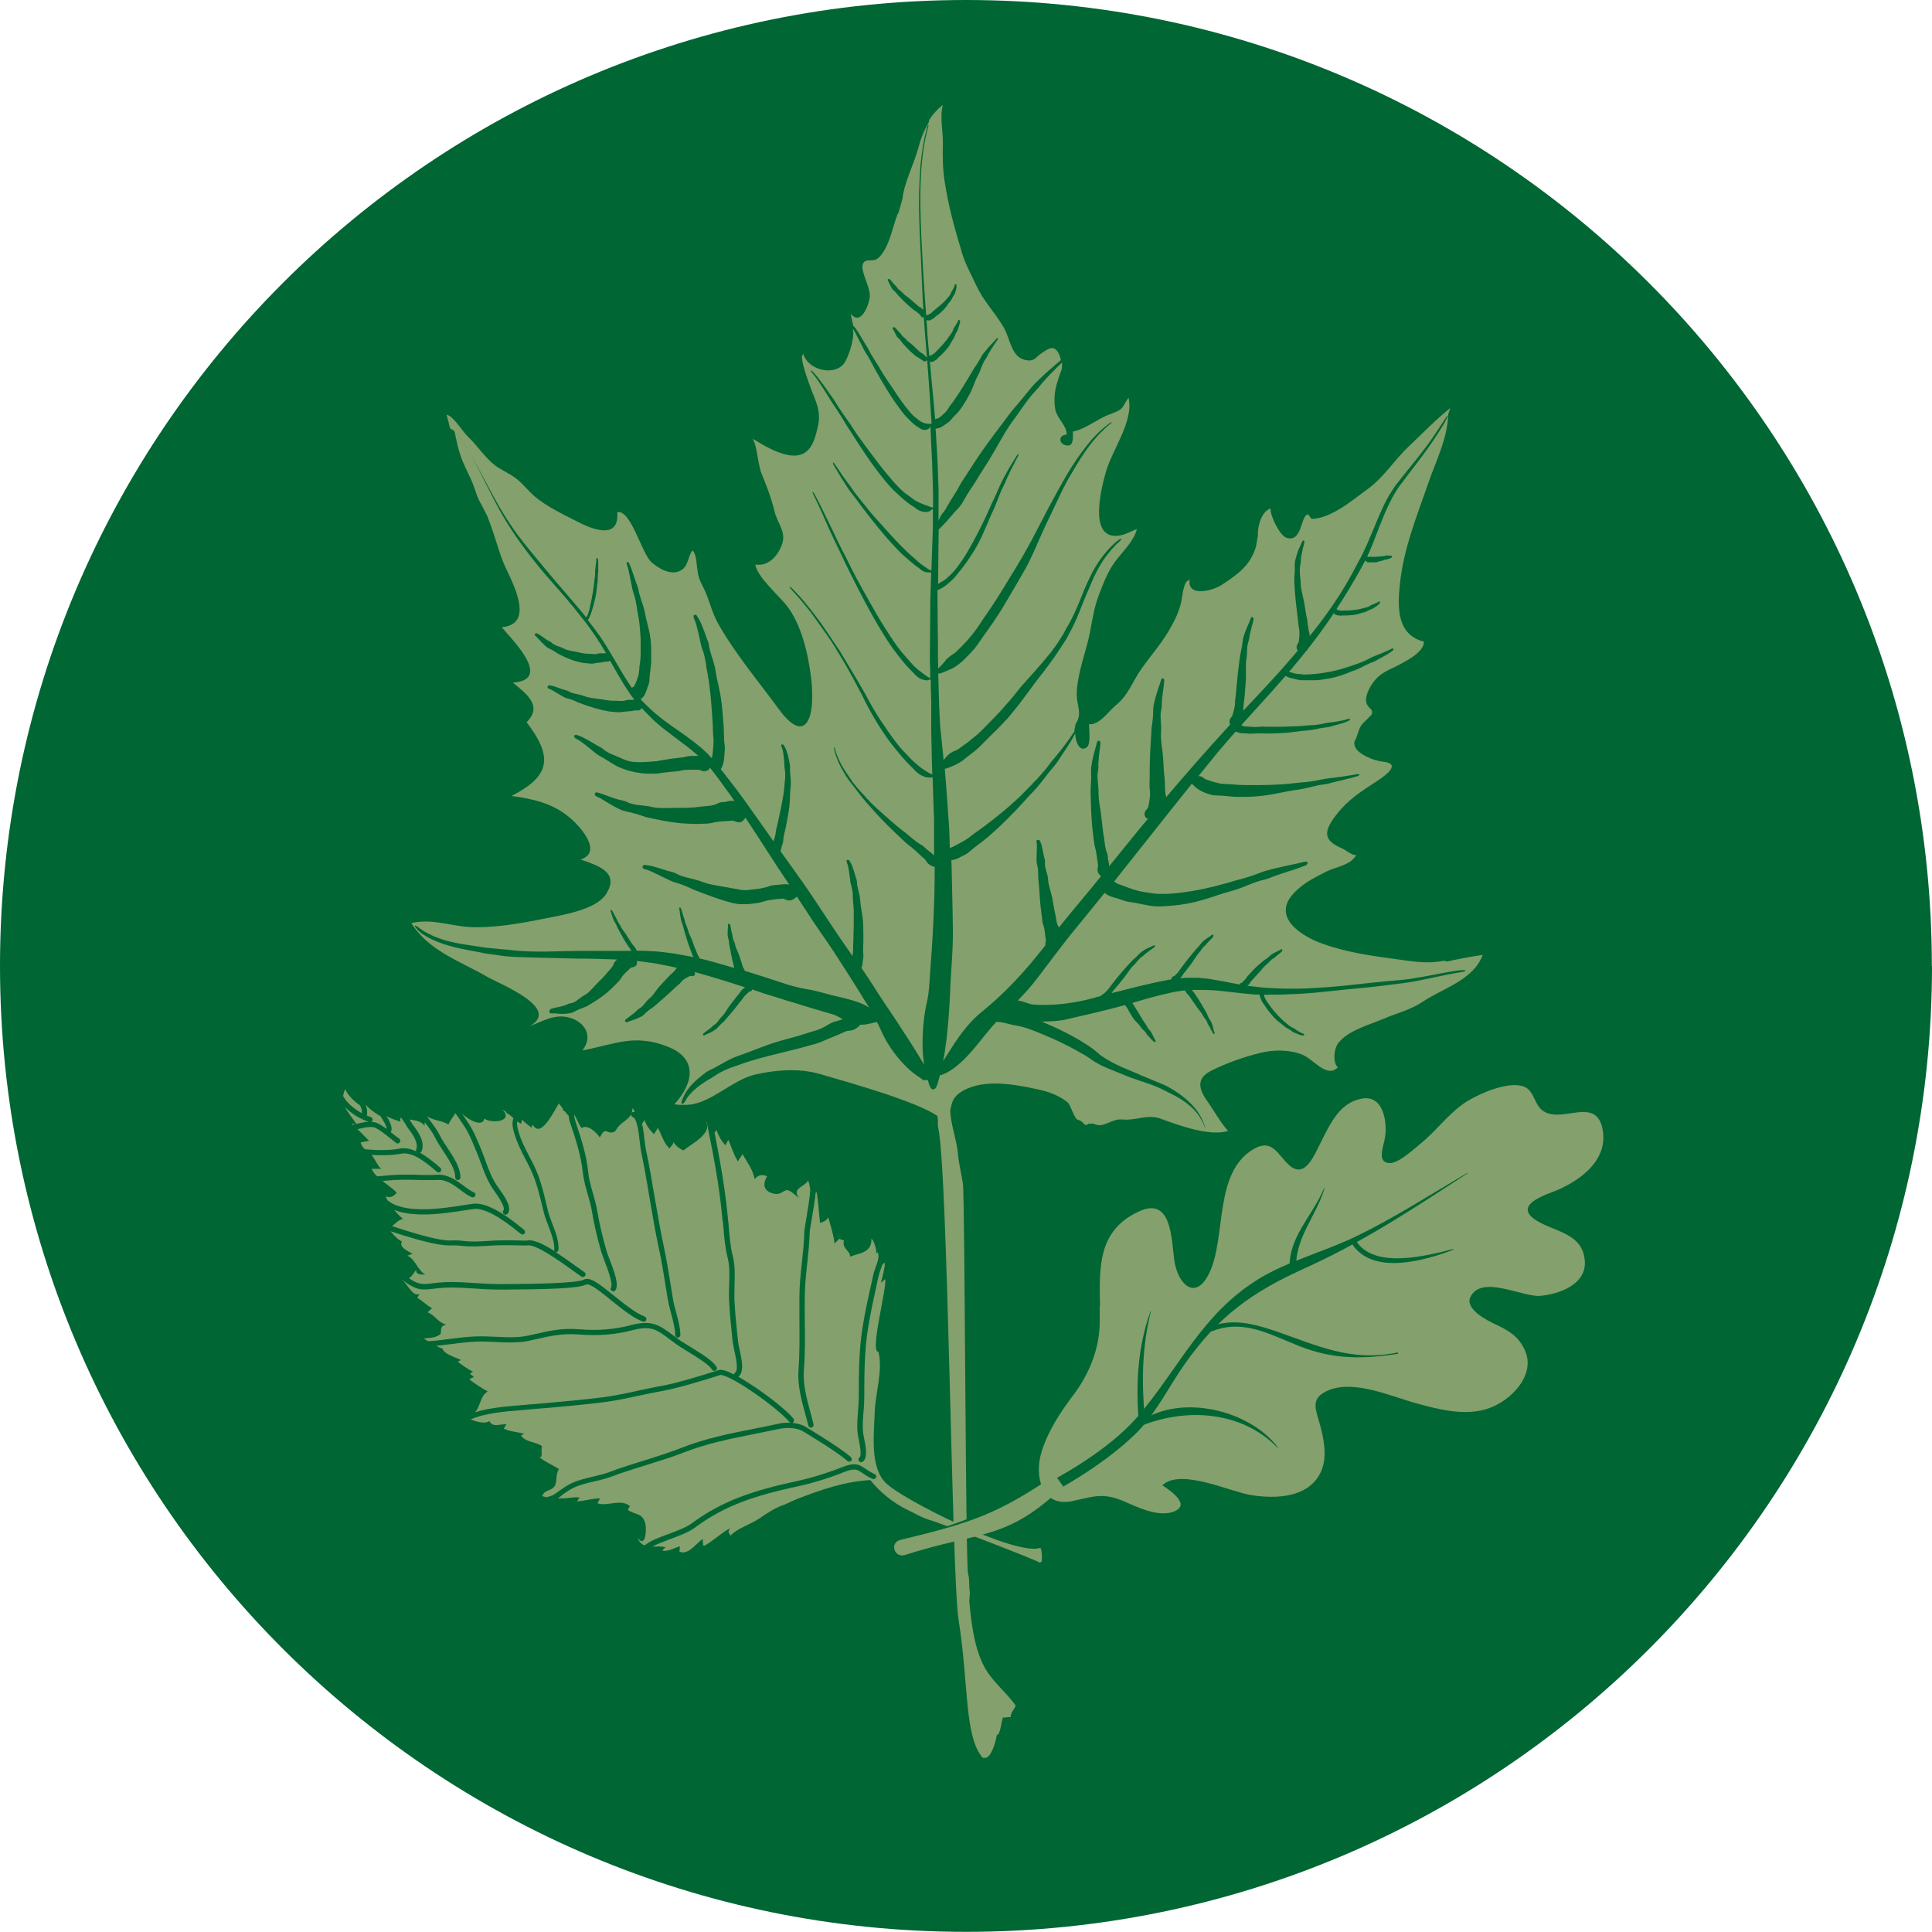
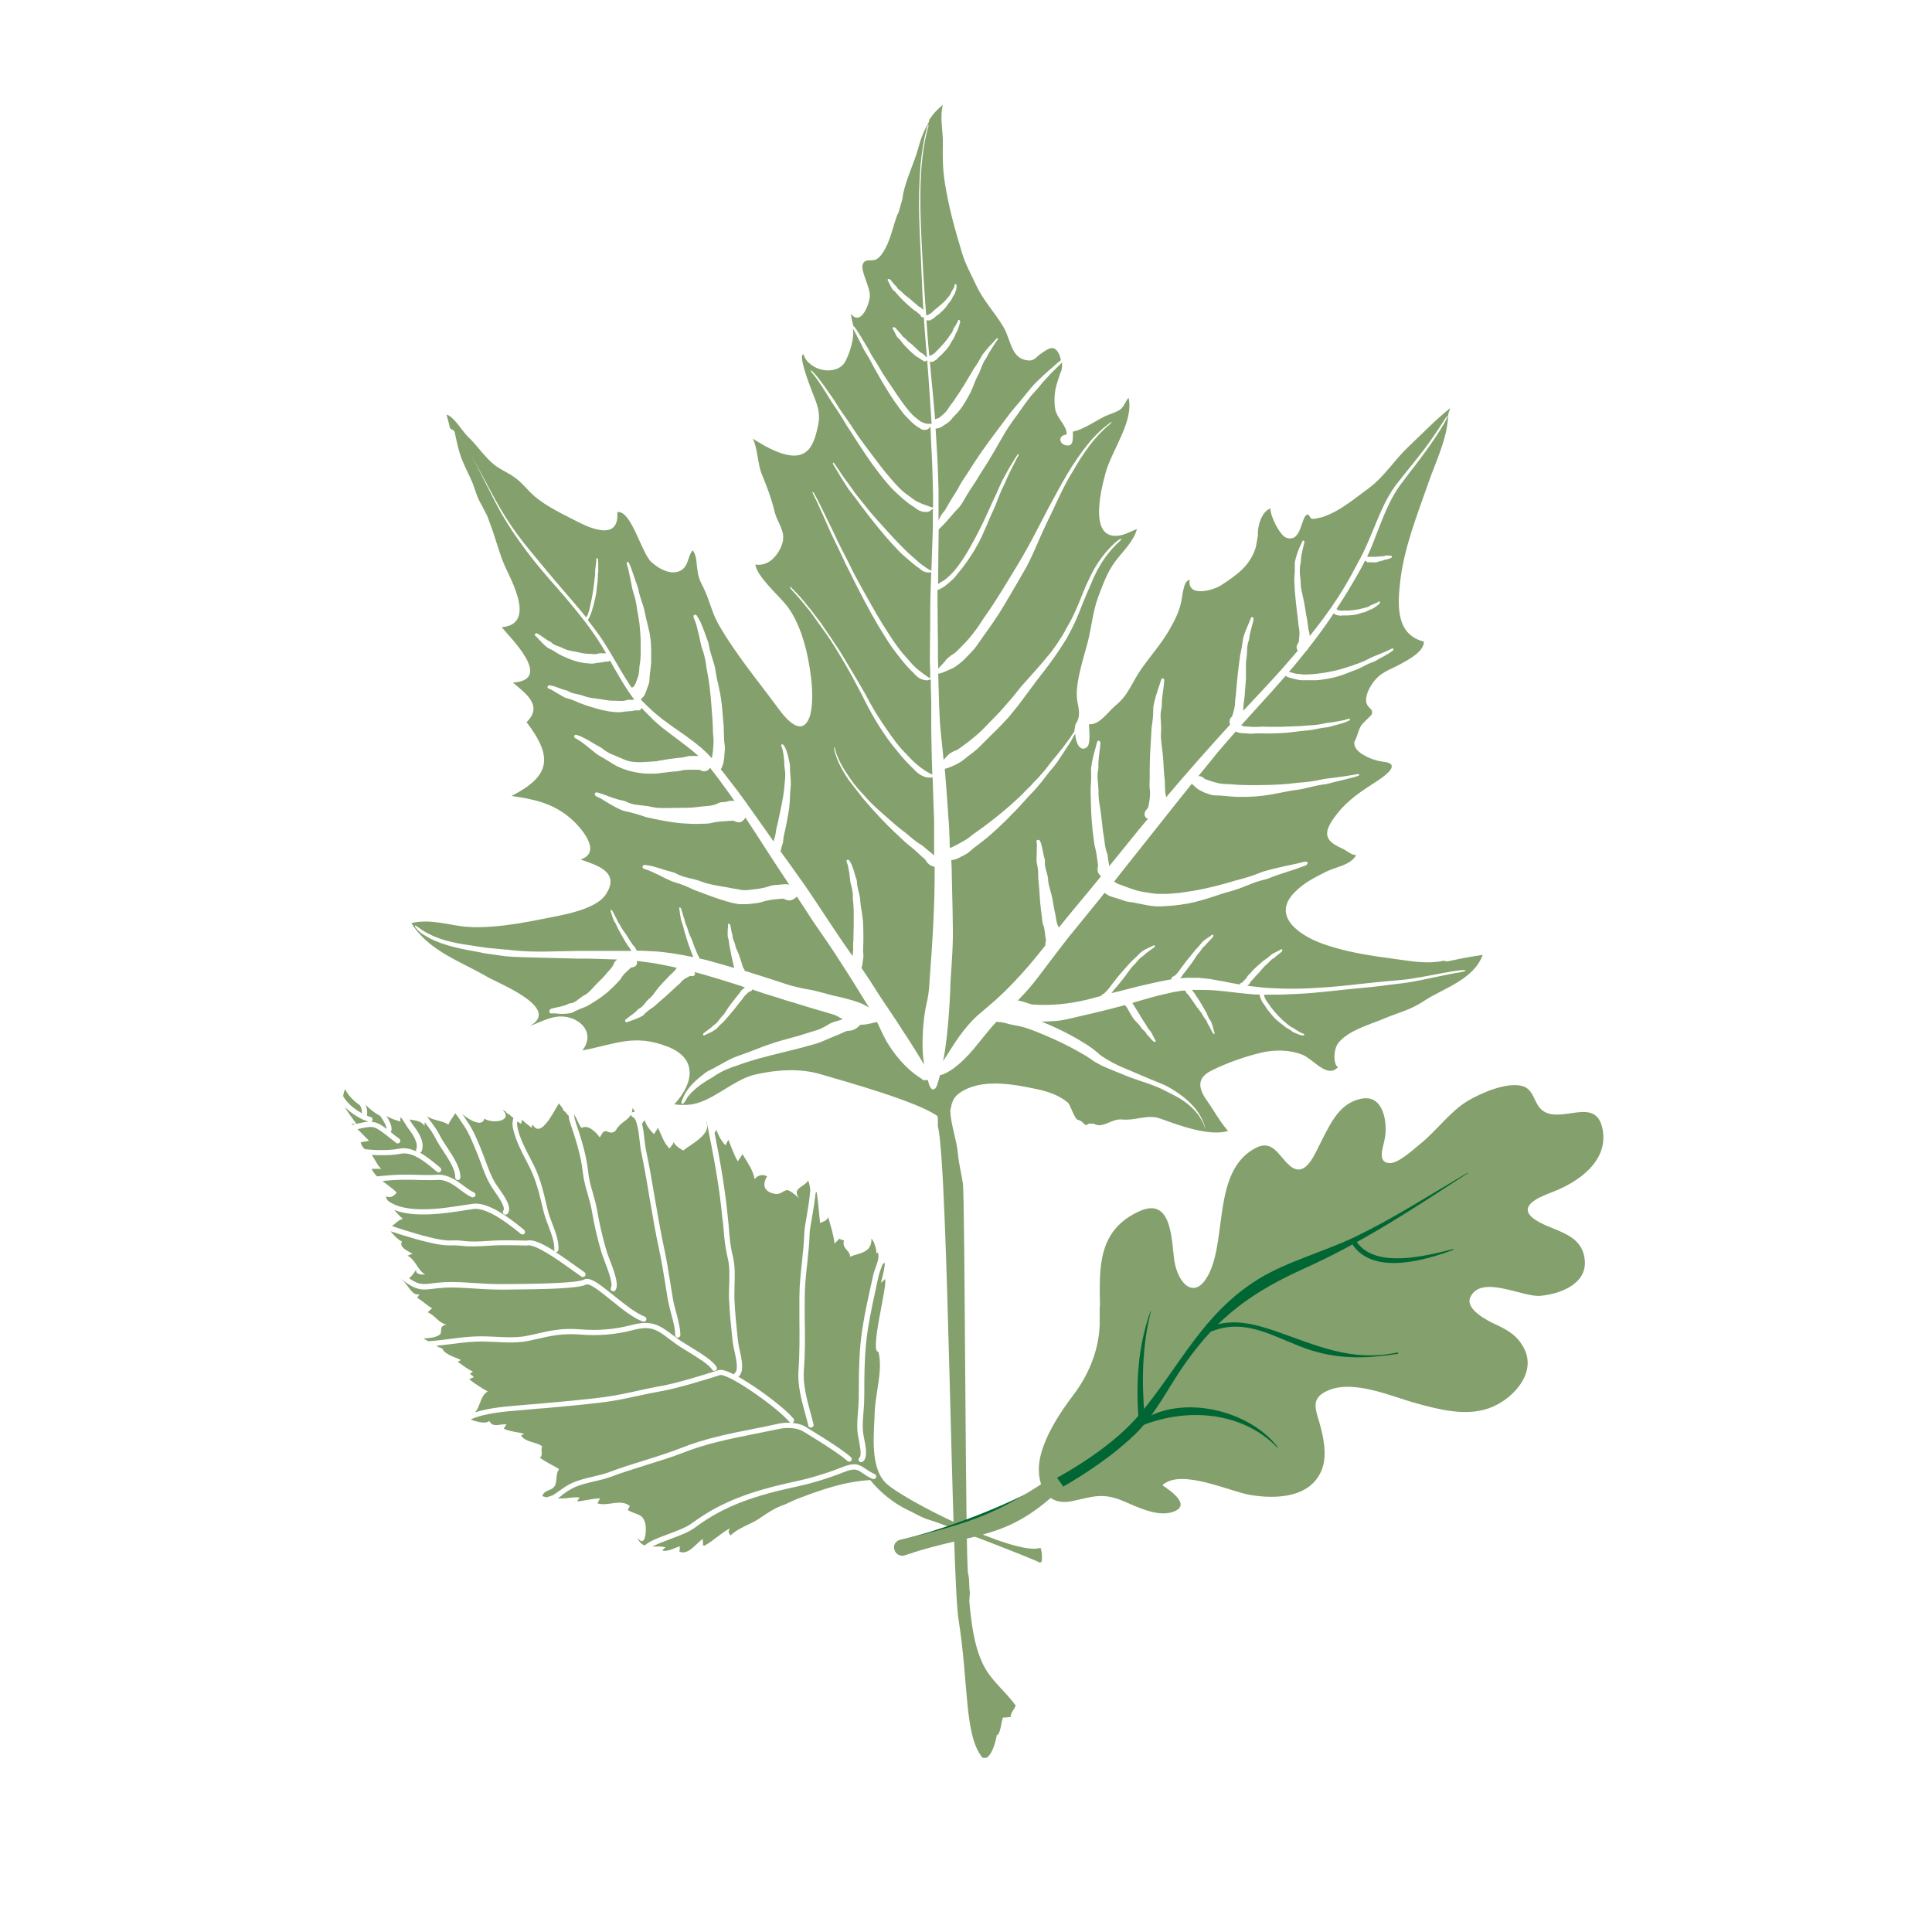
<svg xmlns="http://www.w3.org/2000/svg" id="b" viewBox="0 0 129.83 129.83">
  <defs>
    <style>.d{fill:#063;}.e{fill:#84a06c;}</style>
  </defs>
  <g id="c">
-     <path class="d" d="M129.83,64.91c0,35.85-29.06,64.91-64.91,64.91S0,100.76,0,64.91,29.06,0,64.91,0s64.91,29.06,64.91,64.91h0Z" />
    <path class="e" d="M30.43,28.88c.05.05.11.1.16.16.29.33.53.69.77,1.07.24.38.46.76.68,1.16.43.78.84,1.58,1.28,2.37.11.2.22.39.33.58l.35.57.37.56.38.54c.57.78,1.21,1.51,1.82,2.26.83,1.01,1.7,1.98,2.54,2.99.1.12.19.24.29.36.01-.05.04-.09.07-.14.02-.02.03-.06.04-.09.05-.15.11-.31.13-.47.01-.09.04-.18.06-.27.04-.17.07-.34.1-.51l.05-.28.04-.28c.02-.13.03-.25.05-.38,0-.03,0-.05,0-.08.03-.18.06-.36.05-.55,0-.09.01-.17.02-.26.02-.16.04-.31.06-.47,0-.05,0-.11,0-.16,0-.02.01-.03.02-.05,0,0,.03,0,.04,0,0,0,.02,0,.02,0,.01.01.03.03.03.04.01.07.02.14.02.22,0,.14,0,.29,0,.43,0,.08.01.16,0,.23-.04.2-.02.42-.04.63,0,.09-.03.19-.04.28-.02.18-.03.37-.06.55-.03.18-.07.36-.12.55l-.04.18c-.04.17-.11.34-.15.51-.03.1-.08.19-.11.28-.05.1-.09.19-.14.26.27.34.54.69.79,1.05.38.55.72,1.12,1.05,1.69.3.52.6,1.03.92,1.52.06.1.13.19.2.29.03-.02.06-.04.09-.06.07-.04.09-.11.13-.18.04-.08.07-.16.1-.24.03-.08.06-.16.09-.25.01-.04.03-.08.04-.13,0-.04.02-.09.02-.13.01-.09.02-.18.03-.26,0-.05,0-.1.01-.15,0-.05,0-.1.02-.15.01-.1.03-.2.04-.3.03-.38.03-.75.02-1.13v-.16s0-.16,0-.16l-.02-.31c-.01-.21-.04-.41-.05-.62-.01-.14-.04-.28-.06-.41-.02-.14-.04-.27-.07-.41-.01-.06-.03-.11-.03-.17-.02-.2-.06-.4-.1-.6-.04-.2-.09-.39-.16-.58-.06-.18-.09-.37-.13-.56-.07-.34-.13-.68-.21-1.02-.03-.12-.07-.23-.1-.34,0-.03,0-.07,0-.11,0,0,.03-.02.04-.03,0,0,.02,0,.03,0,.02.02.06.04.07.06.06.14.13.28.18.43.1.29.2.59.3.88.05.16.13.32.16.49.04.23.11.45.18.67l.11.33c.04.11.07.22.1.34.02.1.05.21.07.31.02.1.04.21.06.31l.08.3.07.3c.02.1.05.2.07.3.02.1.04.2.05.31.02.1.03.21.04.32.01.11.02.21.02.32,0,.11.01.21.01.32v.32s0,.21,0,.21c0,.07,0,.14,0,.21-.02.41-.11.81-.12,1.23-.01.25-.14.47-.19.66-.05.14-.1.26-.16.37-.07.09-.14.17-.24.24.09.1.19.21.29.3l.15.15.15.14.3.28s.1.09.16.13l.16.13c.11.09.21.18.32.26.44.33.89.64,1.35.96l.17.12.17.13.34.25c.11.09.22.18.34.27.11.09.23.18.33.29.2.17.37.35.54.54,0,0,0,0,0,0,.05-.08.05-.16.06-.25.05-.41.1-.82.05-1.23-.03-.23-.02-.47-.03-.7l-.04-.65-.05-.65-.06-.71-.08-.71c-.02-.16-.04-.31-.07-.47l-.04-.23-.04-.23c-.01-.07-.03-.13-.04-.2-.02-.23-.06-.45-.11-.67-.02-.11-.05-.22-.08-.33-.03-.11-.07-.22-.11-.32-.04-.1-.06-.2-.08-.31-.03-.1-.05-.21-.07-.31-.04-.19-.08-.38-.13-.56l-.07-.28c-.02-.09-.05-.19-.08-.28-.04-.12-.1-.24-.14-.36-.01-.04-.01-.08,0-.13,0-.01.04-.03.07-.05.01,0,.03,0,.04,0,.04.02.08.03.1.05.09.15.18.3.26.46.07.16.13.32.2.49.07.16.12.33.18.5.06.18.16.36.18.55.03.26.12.51.19.76l.12.38c.04.13.07.25.1.38.02.12.04.23.06.35.02.12.04.23.06.35.02.11.05.22.08.34.03.11.05.22.07.34.05.22.1.45.13.68.07.46.1.93.14,1.39.01.15.03.3.04.46.01.22.01.44.02.66,0,.22.02.44.05.66.04.26-.03.52-.03.74-.02.31-.07.57-.22.82,0,0-.01.02-.02.02.01.01.02.02.03.04.1.11.19.23.28.35l.27.35c.18.23.36.46.54.7.35.47.7.95,1.03,1.43.47.66.94,1.32,1.4,1.98.07-.22.14-.44.16-.67.02-.17.07-.33.11-.5l.2-.93c.07-.34.14-.67.19-1.01.04-.23.06-.45.08-.68,0-.05,0-.1.01-.14.04-.32.06-.65,0-.97-.03-.15-.02-.3-.03-.45-.02-.27-.05-.54-.11-.8-.01-.04-.03-.09-.04-.13-.02-.04-.04-.08-.05-.12,0-.03,0-.06,0-.09,0,0,.03-.02.05-.03,0,0,.02,0,.03,0,.03.01.06.02.07.04.03.05.07.11.1.16.03.06.05.11.08.17.09.24.15.49.2.74.01.07.03.14.04.21.01.07.02.14.02.21-.02.38.07.77.05,1.16,0,.17-.03.35-.04.52-.02.34-.02.68-.06,1.01-.04.34-.11.67-.17,1-.02.11-.04.22-.06.32-.06.31-.16.61-.18.92,0,.19-.1.35-.12.5-.02.08-.04.15-.06.22.05.08.11.15.16.23l.67.93c.21.31.44.62.66.93.32.45.62.91.93,1.37.31.46.62.93.92,1.39.49.74.99,1.48,1.5,2.2.03-.19.05-.39.04-.58-.01-.17.01-.34.02-.51,0-.31.01-.62.02-.94v-.51s0-.51,0-.51c-.01-.23-.02-.45-.05-.68,0-.05-.01-.09-.01-.14,0-.08,0-.16,0-.24,0-.08-.01-.16-.03-.24-.02-.16-.05-.32-.1-.48-.05-.15-.05-.3-.07-.45-.03-.27-.07-.54-.13-.8-.02-.09-.06-.17-.09-.26,0-.03,0-.06,0-.09,0,0,.04-.03.06-.04,0,0,.03,0,.04,0,.03.01.07.02.08.04.07.11.13.22.18.33.09.24.17.48.23.72.02.07.04.13.07.2.02.07.03.14.04.21,0,.1.01.19.03.28.02.09.04.19.06.28.02.09.05.19.07.28.02.09.04.19.05.28.02.17.02.34.05.51l.08.49c.02.16.05.33.06.49.03.34.02.67.03,1.01,0,.11,0,.22,0,.33,0,.32-.04.63,0,.94.02.19-.05.37-.05.52-.01.13-.04.25-.08.36.31.44.6.89.88,1.33.16.26.33.52.49.76.16.24.32.48.47.7.22.32.42.63.62.93.1.15.19.29.28.44.09.14.18.28.28.42.36.56.7,1.1,1.02,1.63.06.1.12.2.17.3-.02-.16-.04-.33-.06-.49-.05-.43-.05-.86-.04-1.3.01-.43.04-.86.09-1.29.05-.43.13-.86.23-1.29.1-.46.13-.99.16-1.49.19-2.47.34-4.93.33-7.41,0-.01,0-.02,0-.04-.26-.04-.46-.19-.61-.44-.04-.08-.11-.13-.18-.18-.31-.28-.6-.57-.92-.81-.19-.14-.35-.31-.52-.46-.32-.29-.63-.6-.94-.9-.34-.34-.66-.68-.98-1.04-.21-.24-.42-.47-.63-.72-.04-.05-.09-.1-.13-.16-.28-.37-.57-.73-.85-1.1-.13-.18-.25-.37-.36-.56-.2-.35-.39-.71-.52-1.11-.02-.07-.04-.13-.06-.2-.02-.07-.04-.14-.05-.21,0-.04,0-.09-.01-.13,0,0,.01-.02.02-.02,0,0,0,0,.01,0,.01.03.03.06.03.09,0,.04.02.09.03.13l.04.13c.02.09.06.17.09.25.13.33.3.65.49.95.05.08.11.16.16.24.06.08.11.16.16.24.07.11.15.22.22.32.08.1.16.2.24.3.08.1.17.2.25.29l.26.28.23.26c.08.09.16.17.24.25.32.32.65.61.98.9.34.3.67.6,1.03.88.11.09.24.18.35.27.33.27.64.56,1,.77.11.06.2.14.29.22.09.08.17.16.25.21.13.1.25.2.35.3,0-.45,0-.9,0-1.35v-.26s0-.26,0-.26v-.53s-.04-1.06-.04-1.06c-.02-.59-.04-1.19-.06-1.79,0,0,0,0,0,0-.01,0-.03,0-.04,0-.12.03-.23.01-.35,0-.05-.01-.11-.03-.16-.04-.05-.02-.1-.04-.16-.07-.2-.1-.38-.24-.53-.41-.08-.09-.18-.18-.27-.27-.45-.44-.83-.93-1.22-1.41-.22-.28-.42-.57-.62-.87-.37-.55-.71-1.13-1.02-1.72-.08-.16-.17-.33-.25-.49-.04-.08-.08-.17-.12-.25l-.13-.24c-.17-.32-.34-.64-.51-.96-.24-.42-.47-.85-.72-1.26l-.16-.26c-.35-.6-.73-1.19-1.14-1.74-.19-.27-.38-.53-.57-.8-.09-.12-.17-.24-.26-.36l-.28-.34c-.19-.23-.37-.46-.57-.68-.13-.15-.27-.29-.4-.44-.04-.05-.08-.1-.11-.15,0-.01,0-.03,0-.04,0,0,.01,0,.02,0,.04.02.08.05.11.08.18.19.36.38.54.57l.13.15.13.15.25.31c.17.2.33.41.49.62.17.23.36.46.52.7.11.17.22.33.33.49.11.16.23.32.33.49l.33.49c.11.16.22.33.32.5.18.3.37.61.55.92.17.3.36.59.53.89.17.3.35.6.52.9.32.62.67,1.22,1.05,1.79l.38.56c.37.54.75,1.07,1.19,1.52.27.27.51.55.74.74.08.07.16.13.24.2.08.06.15.12.23.17.15.11.3.2.45.28.05.03.1.05.14.07.02,0,.04.02.05.03-.01-.33-.02-.65-.03-.98l-.02-.99-.02-.99c0-.33,0-.66,0-.99v-.99s-.03-.99-.03-.99v-.46c-.06,0-.11,0-.16.03-.06.02-.11.03-.16.02-.11-.01-.21-.04-.31-.08-.1-.03-.19-.1-.27-.16-.08-.06-.16-.14-.23-.22-.07-.09-.17-.17-.25-.25-.41-.42-.76-.89-1.11-1.35-.2-.26-.38-.55-.56-.83-.33-.52-.65-1.06-.95-1.6-.33-.6-.65-1.2-.96-1.81-.21-.41-.41-.81-.61-1.22-.04-.09-.09-.17-.13-.26-.28-.6-.56-1.19-.85-1.78-.14-.28-.26-.57-.39-.85-.23-.52-.45-1.03-.69-1.54-.08-.17-.17-.34-.25-.51-.03-.05-.05-.11-.07-.16,0-.01,0-.03.01-.04,0,0,.01,0,.02,0,.03.03.06.06.08.1.12.22.24.44.35.66.23.45.44.9.66,1.35.12.25.25.49.36.74.3.68.66,1.32.99,1.99.15.3.29.6.45.89.3.57.62,1.12.93,1.68.32.57.64,1.13.99,1.68.11.18.23.36.34.53.33.51.68,1.02,1.08,1.45.24.26.45.54.66.72.15.14.29.25.43.35.07.05.13.11.2.15.03.02.07.05.1.07.04.02.07.04.1.07.05.04.1.06.16.08v-.52s-.02-.54-.02-.54c0-.18,0-.36,0-.54l.02-2.17c0-.72,0-1.44.03-2.17l.04-1.16c-.14.01-.28,0-.41-.03-.13-.04-.25-.12-.35-.21-.05-.05-.12-.09-.19-.14-.16-.11-.3-.24-.45-.36l-.22-.19c-.07-.06-.14-.13-.22-.19-.17-.14-.32-.31-.47-.46-.28-.29-.56-.6-.82-.91-.29-.34-.58-.69-.85-1.04-.19-.23-.37-.47-.55-.71-.04-.05-.08-.1-.12-.15-.25-.35-.51-.7-.78-1.04-.13-.16-.24-.34-.35-.51-.2-.31-.4-.63-.59-.96-.06-.11-.14-.22-.2-.33-.02-.03-.03-.08-.04-.12,0,0,0-.02.02-.03,0,0,.01,0,.02,0,.02.02.05.04.06.06.09.14.19.28.28.41.18.28.37.55.57.82.11.15.22.28.32.44.27.41.59.77.89,1.15.14.17.27.35.41.51.27.32.56.63.84.94.29.32.57.64.86.94l.29.3c.14.14.28.28.42.42.07.07.15.13.22.2.07.07.15.13.22.19.18.15.34.32.49.43.11.08.21.15.31.22.1.07.19.13.29.18.04.02.07.03.11.05l.03-.89.05-1.44.02-.72c0-.24,0-.48,0-.72v-.38s-.06.04-.09.06c0,0-.02.01-.03.02-.16.15-.36.14-.54.11-.18-.03-.35-.11-.49-.23-.04-.03-.08-.06-.12-.09-.04-.03-.09-.05-.13-.08-.42-.27-.77-.61-1.13-.94-.21-.19-.39-.4-.57-.61-.34-.4-.65-.81-.96-1.23-.33-.46-.65-.94-.96-1.42-.21-.32-.41-.64-.62-.96-.04-.07-.09-.13-.13-.2-.28-.47-.57-.94-.88-1.39-.15-.21-.28-.44-.42-.66-.25-.4-.5-.8-.77-1.17-.09-.13-.19-.25-.29-.37-.03-.04-.06-.08-.08-.12,0,0,0-.02,0-.03,0,0,.01,0,.02,0,.03.02.06.04.09.06.14.15.28.3.41.47.26.33.5.67.74,1.02.13.19.27.37.39.57.32.54.69,1.03,1.04,1.54.15.23.3.47.46.7.31.44.63.87.95,1.29.33.44.65.87.99,1.28.11.13.23.26.34.4.33.38.67.76,1.06,1.03.24.16.44.35.65.45.29.15.53.23.79.32.04.02.08.03.12.05.02,0,.04.02.06.02.02,0,.04,0,.06.01.02,0,.04,0,.05.01v-.96s-.04-1.44-.04-1.44l-.02-.61-.03-.61-.05-1.04-.02-.52-.02-.31h0s0,.03-.01.04c-.02.04-.03.09-.06.11-.06.05-.12.1-.2.11-.15.04-.31,0-.42-.09-.03-.02-.06-.04-.1-.06-.03-.02-.07-.04-.1-.06-.3-.2-.53-.46-.77-.71-.14-.14-.25-.3-.37-.46-.22-.29-.43-.59-.63-.9-.22-.34-.42-.68-.63-1.03l-.4-.7s-.06-.1-.08-.15c-.18-.34-.36-.68-.57-1.01-.1-.15-.18-.32-.26-.48-.15-.29-.3-.59-.45-.88-.05-.09-.1-.18-.16-.27.03.19.04.39.01.61-.08.55-.26,1.12-.52,1.61-.56,1.01-2.44.66-2.81-.49,0,0-.01,0-.02,0-.31.12.41,1.99.49,2.21.32.89.73,1.55.52,2.55-.32,1.56-.83,2.91-3.63,1.37l-.78-.46c.32.47.35,1.73.61,2.35.36.89.64,1.6.87,2.54.19.81.82,1.37.49,2.25-.31.81-.94,1.45-1.78,1.32.1.79,1.54,2.06,2.06,2.7,1.03,1.27,1.5,3.32,1.69,4.95.09.73.14,1.96-.12,2.63-.49,1.28-1.49.2-2.02-.52-1.38-1.88-3.02-3.84-4.12-5.81-.44-.79-.58-1.61-.98-2.4-.29-.57-.35-.72-.43-1.39-.04-.35-.06-.88-.3-1.11-.35.42-.24,1.09-.85,1.38-.62.3-1.43-.15-1.92-.6-.66-.6-1.37-3.54-2.29-3.35.16,1.93-1.76,1.11-2.65.65-.96-.49-2.07-1.01-2.9-1.71-.48-.41-.85-.94-1.38-1.3-.42-.3-.93-.5-1.34-.83-.66-.53-1.15-1.31-1.76-1.88-.38-.36-.98-1.4-1.44-1.48.09.3.16.6.23.9.05.04.1.08.15.12h0Z" />
    <path class="e" d="M62.4,8.44c-.29,1.01-.43,2.07-.5,3.13-.07,1.06-.06,2.12-.03,3.18.03,1.06.1,2.12.15,3.18.03.58.07,1.16.11,1.74.02.29.04.58.06.87.02.21.03.43.05.64.02,0,.05-.01.08,0,.03,0,.05-.02.07-.03.11-.06.22-.12.3-.22.05-.06.11-.09.16-.14.1-.08.2-.17.3-.25.11-.09.21-.18.31-.28.07-.06.13-.14.19-.21.01-.02.02-.03.04-.05.09-.09.18-.2.22-.33.02-.06.06-.11.09-.16.02-.05.06-.09.08-.14.02-.05.05-.09.06-.14.01-.03,0-.07.01-.1,0-.01.02-.02.03-.03,0,0,.03,0,.04,0,0,0,.02,0,.02,0,.01.01.03.02.03.03,0,.05.02.11.01.17,0,.05-.02.11-.03.16-.01.06-.03.11-.05.16-.02.06-.03.13-.07.17-.1.12-.15.3-.25.43-.04.06-.1.11-.14.17-.08.12-.16.24-.26.35-.1.11-.2.2-.3.29-.03.03-.06.07-.1.09-.1.08-.22.14-.3.24-.05.06-.13.07-.18.11-.04.02-.07.04-.11.06-.04,0-.09.01-.14,0-.03,0-.06,0-.09-.02.02.35.05.69.07,1.04.03.39.06.78.1,1.17,0,.06.01.12.02.18.02,0,.04,0,.06,0,.03,0,.06-.01.08-.03.11-.07.23-.13.31-.24.05-.06.11-.11.16-.16.1-.1.19-.2.28-.3.1-.11.2-.23.29-.35.06-.08.12-.16.18-.25.01-.02.02-.04.03-.05.05-.06.09-.12.13-.18.02-.03.04-.06.05-.1.01-.03.03-.07.04-.11.02-.07.06-.12.1-.18.07-.1.13-.21.19-.32.02-.04.03-.08.04-.12,0-.01.02-.02.04-.02,0,0,.03.01.04.02,0,0,.02.01.02.01.01.02.03.04.03.05,0,.06,0,.12-.03.18-.03.11-.06.23-.11.34-.02.06-.03.13-.07.18-.1.14-.14.32-.23.48-.04.07-.09.13-.13.2-.08.13-.14.28-.24.4-.09.12-.2.24-.3.34-.03.04-.07.07-.1.11-.1.1-.22.18-.31.3-.05.07-.14.09-.19.14-.08.06-.16.09-.27.07-.02,0-.03,0-.05-.01.05.59.1,1.17.16,1.76.07.7.13,1.41.19,2.12.05-.03.11-.06.18-.07.06,0,.1-.05.14-.08.05-.04.11-.08.16-.13.05-.04.1-.09.15-.14.1-.09.19-.2.26-.32.08-.14.18-.26.28-.39.09-.12.17-.24.25-.37.09-.12.17-.25.25-.37.18-.27.35-.56.52-.84.12-.19.22-.38.34-.57.02-.04.04-.08.07-.12.09-.13.18-.26.27-.4.08-.14.16-.28.24-.42.07-.14.17-.26.27-.37.17-.22.36-.42.55-.62.06-.07.13-.14.19-.21.02-.02.05-.03.07-.05,0,0,.02.01.03.02,0,0,0,.01,0,.02,0,.02,0,.05-.02.07-.07.1-.14.21-.21.31-.13.21-.27.41-.39.62-.07.12-.12.25-.19.35-.22.28-.31.66-.46.99-.07.15-.16.29-.22.44-.06.15-.12.3-.18.45-.06.15-.13.3-.2.45-.15.29-.32.58-.5.85-.06.09-.12.18-.19.27-.05.06-.1.12-.15.18-.05.06-.12.11-.17.17-.11.11-.21.23-.31.35-.06.07-.13.13-.21.18-.07.05-.15.09-.21.14-.09.06-.17.12-.26.16-.09.04-.18.06-.28.07-.01,0-.03,0-.04,0,.02.26.04.52.05.78.02.39.05.78.07,1.17.04.71.05,1.42.08,2.13,0,.18,0,.36,0,.53v.53c0,.35,0,.71,0,1.06.02-.04.03-.09.05-.13.08-.18.18-.35.31-.49.07-.08.13-.19.18-.28.07-.12.14-.24.21-.36l.22-.36c.15-.24.31-.47.43-.72.15-.29.34-.54.51-.81.32-.5.64-1,.98-1.49.37-.53.76-1.05,1.15-1.57.13-.18.26-.35.39-.52.13-.17.26-.35.39-.52.06-.07.11-.14.17-.21l.6-.71.59-.72c.19-.23.39-.44.61-.64.38-.37.78-.72,1.18-1.06.08-.07.17-.14.25-.21-.06-.34-.21-.68-.47-.79-.26-.11-.66.22-.86.35-.4.26-.44.58-1.1.42-.93-.23-.96-1.43-1.44-2.23-.6-1-1.31-1.7-1.81-2.76-.34-.74-.73-1.41-.97-2.22-.48-1.59-.91-3.12-1.16-4.79-.13-.86-.14-1.62-.12-2.51.02-.88-.22-1.76,0-2.62-.35.27-.64.59-.89.96-.04.13-.08.26-.12.39h0Z" />
    <path class="e" d="M71.68,29.19c.03-.56-.64-1.06-.76-1.65-.12-.59-.05-1.33.13-1.85l.21-.65c.09-.13.13-.39.11-.68-.09.08-.18.17-.26.25l-.5.5-.12.13-.12.13-.24.26c-.09.1-.17.2-.25.3-.08.1-.16.2-.25.29-.12.13-.24.26-.35.39-.11.14-.21.28-.32.42-.1.14-.21.28-.31.43-.1.15-.2.29-.3.43-.19.25-.38.51-.55.77-.17.25-.33.52-.48.79-.16.26-.31.54-.46.8l-.24.4c-.08.13-.15.27-.24.4-.17.26-.33.52-.5.79l-.32.52c-.08.13-.16.25-.24.37-.08.12-.17.24-.24.37-.08.12-.16.25-.23.38-.04.06-.07.13-.11.19l-.03.05-.03.05-.06.09c-.18.3-.47.52-.64.75-.27.32-.5.58-.75.82-.05.05-.1.1-.15.15,0,.5-.02,1-.02,1.49l-.02,2.05s0,.09,0,.13c.1-.08.21-.15.33-.21.07-.03.13-.09.2-.14.31-.26.59-.55.83-.89.13-.19.28-.38.4-.58.24-.37.45-.76.66-1.14.23-.43.45-.86.66-1.3.14-.29.27-.59.41-.89.03-.06.05-.13.08-.19.21-.42.4-.85.59-1.29.09-.21.19-.4.3-.6.19-.36.39-.71.61-1.05.08-.12.14-.24.22-.35.02-.04.05-.07.08-.1,0,0,.03,0,.04,0,0,0,0,.01,0,.02,0,.03,0,.07-.03.1-.09.16-.17.32-.25.48-.17.32-.33.64-.48.97-.08.18-.15.37-.24.54-.25.47-.41.99-.62,1.48-.1.22-.2.44-.3.66-.18.43-.36.86-.56,1.29-.1.21-.21.43-.33.64-.06.1-.12.2-.18.31l-.19.3c-.09.13-.17.26-.26.39-.26.37-.54.72-.83,1.07-.09.1-.18.2-.28.28-.09.08-.19.16-.27.23-.21.18-.42.29-.63.38,0,.51,0,1.01.01,1.52,0,.68.01,1.36.02,2.04v1.04c0,.22.02.44.02.67h0s0,0,0,0l.02-.02s.02-.02.03-.04l.14-.14s.09-.1.13-.14c.04-.05.09-.09.13-.15l.06-.08h0s0-.01,0-.01h0s0,0,0,0h0s0,0,0,0h0s.01-.01.02-.02l.03-.03s.1-.08.14-.13c.1-.08.2-.16.32-.23.12-.07.24-.19.35-.3.55-.53,1.06-1.13,1.49-1.8.24-.38.51-.74.76-1.12.46-.7.9-1.42,1.34-2.15l.36-.59c.12-.2.23-.39.35-.59.23-.4.45-.8.67-1.21.29-.55.57-1.1.86-1.65.06-.12.12-.23.18-.35.43-.79.85-1.58,1.31-2.36.22-.37.45-.72.69-1.07.22-.32.45-.62.69-.92l.18-.22.19-.21c.13-.14.26-.27.4-.4.09-.09.19-.17.29-.26.1-.08.2-.16.3-.24.06-.05.13-.09.2-.13.01,0,.03,0,.04,0,0,0,0,.01-.01.02-.04.04-.08.08-.13.12-.26.21-.5.44-.73.68-.46.49-.86,1.04-1.23,1.61-.2.31-.39.64-.58.96-.53.86-.94,1.79-1.37,2.7-.2.41-.4.82-.59,1.24-.18.41-.36.81-.54,1.22-.09.2-.18.41-.28.61-.1.2-.19.41-.3.6-.44.78-.9,1.55-1.36,2.33-.15.25-.3.51-.46.76-.23.36-.47.71-.72,1.06-.25.35-.5.7-.74,1.05-.3.43-.67.76-.97,1.07-.23.2-.45.37-.68.5-.25.1-.47.22-.7.3-.04.01-.07.02-.11.04-.04.01-.08.01-.11.02-.02,0-.04,0-.06.01,0,.02,0,.05,0,.07l.03,1.04c.01.35.02.69.03,1.04.02.35.03.69.05,1.04.01.17.02.35.04.52l.05.52c.06.52.11,1.05.16,1.57.06-.07.12-.14.18-.21.09-.1.18-.19.29-.26.11-.07.22-.13.35-.17.13-.05.26-.15.38-.24l.45-.33c.15-.12.29-.23.43-.35.14-.12.29-.24.42-.37.13-.13.27-.26.4-.4.3-.31.6-.62.89-.92.27-.3.53-.6.79-.9l.38-.47.19-.24c.06-.08.13-.15.2-.23.59-.67,1.19-1.31,1.74-2l.14-.17c.05-.06.09-.12.13-.18l.26-.36.24-.37c.04-.06.08-.12.12-.19l.11-.19c.06-.11.12-.22.18-.33.22-.37.42-.75.59-1.14.18-.39.34-.79.5-1.2.15-.38.32-.76.51-1.14.33-.68.76-1.32,1.27-1.86.04-.05.09-.09.13-.14l.14-.13s.09-.09.14-.13l.15-.12c.06-.05.13-.09.19-.12.01,0,.04,0,.05.01,0,0,0,.02,0,.03-.04.04-.07.1-.11.13l-.18.16c-.06.05-.11.12-.17.18l-.17.18-.16.19c-.42.5-.76,1.07-1.04,1.67-.15.33-.28.67-.43,1-.2.45-.38.91-.56,1.37-.18.46-.39.91-.62,1.34l-.16.3-.08.15s-.06.1-.09.14l-.18.28-.09.14-.09.14c-.47.72-.99,1.4-1.51,2.06-.13.17-.26.34-.38.51l-.38.51c-.26.35-.51.7-.79,1.03-.18.22-.35.45-.55.65-.28.3-.56.6-.86.88-.15.14-.29.29-.43.43-.14.14-.29.28-.43.43-.34.36-.74.6-1.04.86-.06.04-.11.09-.16.13-.06.04-.11.07-.17.11-.06.03-.11.07-.17.1-.01,0-.03.02-.04.02-.02,0-.03.01-.04.02-.03.01-.06.03-.08.04-.23.11-.44.2-.67.26,0,0-.02,0-.03,0,.07.87.14,1.73.2,2.62.02.33.04.66.07,1l.03.5c0,.17.01.33.02.5,0,.23.01.47.02.7.09-.02.18-.07.27-.11.21-.11.42-.22.63-.34.21-.12.41-.25.59-.41.22-.17.45-.32.67-.48.41-.3.82-.62,1.21-.94.44-.35.86-.73,1.27-1.11.14-.13.27-.26.4-.4.13-.14.27-.26.4-.4.05-.06.11-.12.16-.18l.29-.29c.09-.1.18-.2.27-.31.09-.1.18-.21.27-.31.09-.11.17-.22.25-.33.15-.21.33-.4.49-.6.3-.36.59-.74.86-1.12.09-.13.18-.27.27-.4.02-.03.05-.06.07-.09,0-.03,0-.06,0-.09l.08-.41c.45-.66.11-1.19.08-1.89-.04-1.06.45-2.53.72-3.56.28-1.05.35-2.12.73-3.13.32-.84.61-1.65,1.14-2.36.47-.63,1.26-1.37,1.45-2.17-.29.11-.71.33-.99.4-2.26.54-1.5-2.78-1.11-4.19.42-1.52,1.91-3.46,1.54-5.03-.22.25-.3.59-.55.78-.28.21-.78.33-1.11.5-.59.3-1.45.89-2.08.99,0,.49.06,1.08-.52.91-.42-.12-.46-.63.04-.7h0Z" />
    <path class="e" d="M57.36,21.93s.05.02.06.04c.09.11.17.23.25.36.16.25.31.5.46.76.08.14.18.27.25.42.19.4.45.75.67,1.12.1.17.19.34.3.51.2.32.42.62.63.94.21.32.42.64.64.94.07.1.15.2.22.29.22.28.43.56.7.76.16.12.29.25.42.3.04.02.09.04.13.05.04.02.08.03.12.04.04,0,.08.01.12.02.04,0,.08,0,.13,0,.02,0,.03,0,.05,0,.02,0,.03,0,.05,0,.01,0,.03,0,.04-.01v-.06s-.07-1.04-.07-1.04c-.02-.35-.04-.69-.07-1.04-.05-.69-.09-1.38-.15-2.08,0-.03,0-.06,0-.09,0,.06-.04.07-.06.09-.03.02-.05.03-.08.03-.03,0-.06,0-.08,0-.03,0-.05-.02-.07-.05-.02-.03-.05-.03-.07-.04-.12-.07-.21-.16-.33-.21-.07-.03-.12-.08-.17-.13-.1-.08-.2-.17-.3-.26-.1-.1-.2-.2-.3-.31-.06-.07-.13-.14-.19-.21-.01-.02-.03-.03-.04-.05-.08-.12-.16-.23-.28-.32-.05-.04-.08-.11-.12-.17-.06-.11-.11-.22-.17-.34-.02-.04-.05-.07-.07-.12,0-.01,0-.03,0-.05,0,0,.03-.02.05-.03,0,0,.02,0,.03,0,.02,0,.05,0,.06,0,.04.04.09.08.12.12.07.08.14.16.21.24.04.04.09.07.12.13.06.14.22.21.32.32.05.05.08.11.14.15.1.08.21.15.3.24.09.09.18.18.27.26.03.03.06.05.09.08.08.08.16.17.26.2.03.01.05.03.07.05.02.02.04.04.06.05.05.04.09.09.15.14,0,0,.02.02.03.04.01.01.02.02.03.03-.05-.62-.1-1.24-.15-1.86-.02-.29-.04-.57-.06-.86,0,0,0,0-.01,0-.03,0-.06.01-.08,0-.03,0-.05,0-.07-.03-.02-.02-.04-.04-.05-.08-.01-.03-.04-.05-.06-.07l-.08-.07-.08-.07c-.05-.05-.11-.09-.17-.12-.07-.04-.12-.09-.18-.14-.11-.09-.22-.19-.33-.28l-.17-.16-.17-.17c-.07-.08-.15-.15-.22-.23-.02-.02-.03-.03-.05-.05-.05-.06-.1-.12-.15-.18-.05-.06-.11-.11-.17-.16-.06-.05-.1-.11-.13-.18-.03-.06-.07-.12-.1-.18l-.09-.19s-.05-.09-.07-.13c0-.01,0-.03,0-.05,0,0,.03-.02.04-.03,0,0,.02,0,.03,0,.02,0,.05,0,.06,0,.05.05.09.09.13.14.04.05.08.09.11.14.04.04.08.09.12.13.04.05.1.08.13.14.04.08.1.14.17.19.06.05.14.1.19.16.05.05.1.11.16.16.11.09.23.17.34.26.11.09.21.19.32.28.04.03.07.06.11.09.05.05.1.09.15.13.05.04.1.08.16.1.07.03.11.11.16.15,0,0,.02.02.02.02-.01-.21-.03-.42-.04-.64-.03-.66-.06-1.32-.09-1.98-.02-.59-.05-1.19-.08-1.78-.03-.59-.05-1.19-.07-1.79-.03-1.19-.01-2.39.09-3.58.08-.81.2-1.62.41-2.4.04-.15.09-.3.14-.44-.31.51-.54,1.09-.7,1.71-.29,1.08-.95,2.33-1.07,3.43l-.26.92s-.06.09-.08.14c-.28.75-.44,1.59-.81,2.27-.14.26-.34.59-.61.73-.32.16-.73-.09-.9.32-.18.45.52,1.57.47,2.17-.04.55-.6,2.02-1.27,1.17.03.3.11.57.17.84,0,0,0,0,0,0h0Z" />
    <path class="e" d="M38.9,70.56s0,0,0,0c0,0,0,0,0,0-.03.04-.03.04,0,0h0Z" />
    <path class="e" d="M97.02,64.56c-1.07.23-2.04.05-3.09-.09-1.75-.24-3.37-.45-5.05-1.05-1.43-.51-3.51-1.81-1.88-3.46.64-.65,1.31-.97,2.11-1.38.69-.35,1.59-.4,2.03-1.11-.35-.01-.66-.33-.98-.47-1.19-.52-1.28-1.07-.35-2.26.8-1.03,1.71-1.59,2.74-2.26.7-.46,1.57-1.17.41-1.29-.71-.08-1.57-.49-1.83-.88-.25-.39-.04-.6-.04-.6.26-.65.19-.64.39-.97.1-.15.69-.68.71-.75.1-.39-.25-.34-.37-.77-.1-.39.17-.95.38-1.25.55-.83,1.2-.94,1.96-1.37.47-.26,1.52-.8,1.53-1.48-1.8-.46-1.8-2.22-1.61-3.93.25-2.34,1.12-4.47,1.87-6.64.55-1.6,1.33-3.08,1.37-4.72l.14-.41c-.95.75-1.88,1.72-2.79,2.58-1.02.96-1.64,2.05-2.77,2.87-.69.5-1.39,1.08-2.13,1.48-.31.17-.77.39-1.12.45-.23.04-.26.08-.5.06-.08,0-.2-.3-.26-.29-.5.06-.36,1.91-1.44,1.57-.44-.14-1.11-1.49-1.07-1.97-.61.2-.89,1.21-.85,1.83l-.13.74c-.38,1.28-1.26,1.88-2.34,2.59-.52.34-2.32.86-2.11-.4-.03.02-.05.04-.08.07-.34.07-.42,1.12-.48,1.39-.13.63-.36,1.12-.66,1.67-.58,1.08-1.28,1.84-1.98,2.82-.64.88-.9,1.81-1.74,2.49-.52.42-1.12,1.37-1.83,1.3,0,.34.14,1.34-.15,1.55-.42.31-.73-.2-.78-.92-.1.17-.19.35-.29.52-.23.36-.46.72-.7,1.07-.07.1-.13.2-.19.29-.07.1-.14.19-.21.28-.1.12-.2.24-.3.36-.1.12-.2.24-.29.37-.1.12-.19.25-.29.37-.1.12-.2.24-.3.36-.18.22-.39.41-.58.62-.18.21-.37.41-.55.61-.18.2-.37.4-.57.59-.1.1-.19.2-.29.3l-.3.29c-.1.1-.2.19-.3.29l-.31.28c-.14.12-.27.25-.41.36-.2.17-.41.33-.62.49-.21.15-.42.32-.61.49-.06.05-.12.1-.19.14-.07.04-.13.07-.2.11-.13.07-.26.12-.37.19-.08.04-.17.06-.25.09-.04.01-.09.01-.13.02-.01,0-.02,0-.03,0h0s0-.01,0-.01h0s0,.01,0,.01h0s-.02,0-.02,0c0,0-.01,0-.02,0,0,.17.02.33.02.5.02,1.32.07,2.65.08,3.96.04,1.59-.15,3.12-.18,4.41-.04.92-.1,1.77-.18,2.57-.04.4-.08.79-.14,1.17-.01.1-.03.19-.04.29-.02.09-.04.19-.05.28-.02.12-.04.24-.07.35.35-.53.67-1.08,1.06-1.63.43-.59.92-1.19,1.54-1.69.08-.06.16-.14.25-.21.09-.07.17-.15.26-.22.16-.14.32-.28.48-.42.76-.69,1.48-1.45,2.17-2.25.38-.45.75-.9,1.12-1.37,0,0,0-.02,0-.03-.01-.08,0-.16.03-.24.01-.05.01-.08,0-.12,0-.04-.01-.07-.02-.1-.05-.33-.05-.63-.16-.9-.06-.16-.06-.33-.08-.49-.04-.3-.08-.6-.11-.9-.03-.33-.05-.66-.07-.99-.02-.22-.04-.44-.06-.65,0-.05-.01-.09-.01-.14,0-.32-.01-.63-.09-.94-.04-.15-.02-.3-.02-.44,0-.27.02-.53.02-.79,0-.09-.02-.17-.03-.26,0-.03.01-.05.03-.08,0,0,.05-.02.08-.02.01,0,.03,0,.04,0,.03.02.07.03.08.05.05.11.1.23.12.34.06.24.1.47.15.71.03.13.09.26.07.39-.03.36.15.7.2,1.05.02.16.02.32.06.47.07.3.17.6.23.89.06.3.1.6.16.89.02.1.05.19.06.28.03.13.04.27.07.4.01.07.03.13.05.19.02.06.05.12.08.17.01.02.02.04.03.06.74-.94,1.52-1.84,2.27-2.76l.56-.69c-.2-.15-.28-.38-.21-.64.02-.08,0-.16-.01-.23-.06-.36-.08-.72-.18-1.06-.03-.1-.05-.2-.06-.3l-.04-.3c-.05-.37-.09-.74-.12-1.12-.03-.41-.05-.82-.06-1.23,0-.27-.02-.55-.02-.82,0-.06,0-.12,0-.17.03-.4.05-.79.03-1.2-.01-.19.03-.38.06-.57.06-.34.15-.68.25-1.02.04-.11.05-.24.1-.36.01-.04.04-.07.07-.09,0,0,.05,0,.08.02.01,0,.03.02.03.03.02.04.05.08.04.11,0,.08-.02.16-.02.24,0,.08-.02.15-.03.23-.04.3-.07.59-.09.89,0,.16.02.33-.02.49-.09.43.02.88.03,1.31,0,.2,0,.39.02.59.04.38.12.75.16,1.12.05.38.08.75.13,1.13.02.12.04.24.06.36.05.35.07.71.2,1.03.04.1.05.2.06.3,0,.1.02.19.04.27.03.11.04.21.05.32l1.02-1.26,1.07-1.32.52-.62s0,0,0,0c-.04-.01-.08-.03-.12-.04h0s0,0,0,0h0s-.02,0-.02,0h0s0,0,0,0h0s0-.02,0-.02l-.02-.02c-.04-.06-.07-.12-.08-.19,0-.13.05-.26.19-.4.07-.07.07-.15.09-.23.07-.37.13-.74.07-1.11-.03-.21,0-.42,0-.63,0-.39,0-.78.01-1.17.01-.43.03-.86.06-1.28.02-.29.03-.57.05-.86,0-.06,0-.12.01-.18.07-.41.11-.82.11-1.24,0-.2.06-.39.1-.58l.07-.26.08-.26c.03-.09.05-.17.08-.26.03-.09.06-.17.09-.25.04-.12.07-.23.11-.35.01-.03.04-.06.07-.09,0,0,.05,0,.07,0,.01,0,.03.02.03.02.01.03.04.07.04.1-.02.16-.02.32-.05.48-.02.16-.04.31-.06.47l-.03.23-.02.23c-.01.17,0,.35-.03.51-.12.44-.01.92-.02,1.37,0,.21-.03.41-.01.61.02.4.1.8.13,1.19.02.2.03.4.04.6.01.2.02.4.04.6.01.13.03.26.04.39.03.38-.01.76.09,1.13,0,.02,0,.03.01.05,1.39-1.65,2.82-3.26,4.27-4.85.01-.01.02-.02.03-.03,0,0-.02,0-.02,0h0s0,0,0,0h0s0-.02,0-.02v-.02s-.02-.05-.02-.08c0-.05-.01-.1,0-.14.01-.09.05-.18.14-.26.04-.04.06-.1.07-.16.04-.13.08-.27.11-.41.03-.14.05-.28.05-.42,0-.16.03-.32.05-.48l.08-.9c.02-.17.03-.33.05-.5l.06-.5c.03-.22.05-.44.09-.67,0-.05,0-.09.02-.14.07-.32.13-.63.17-.96.01-.16.07-.3.12-.45.02-.07.04-.13.07-.2l.08-.19c.06-.13.1-.26.17-.39.04-.09.06-.18.1-.27.01-.03.04-.05.06-.07,0,0,.04.01.06.02,0,0,.02.02.03.02.01.03.04.07.03.09-.02.13-.04.25-.08.37-.04.12-.06.24-.09.36l-.05.18c-.01.06-.02.12-.04.18-.02.13-.03.27-.07.39-.06.17-.09.34-.1.52,0,.18-.02.36-.03.54-.02.16-.05.31-.05.48-.01.31,0,.62,0,.93-.01.32-.04.63-.07.95,0,.1-.01.21-.02.31-.03.3-.09.6-.09.91,0,.02,0,.03,0,.05.83-.88,1.65-1.75,2.46-2.65.23-.25.45-.52.68-.78.18-.2.35-.4.52-.6h0s-.03-.05-.04-.08c-.02-.05-.04-.09-.04-.14,0-.09.03-.19.11-.3.04-.06.04-.12.05-.17.03-.28.06-.57,0-.85-.04-.16-.04-.32-.06-.49l-.11-.91c-.04-.33-.07-.67-.1-1.01-.01-.11-.02-.23-.02-.34,0-.11-.02-.23-.02-.34,0-.05,0-.1,0-.15,0-.08,0-.17.01-.25,0-.08.01-.17.02-.25,0-.08,0-.17,0-.25,0-.08,0-.17,0-.26,0-.08,0-.16.02-.24.02-.08.04-.16.06-.23l.06-.21c.02-.07.05-.14.07-.2.05-.14.1-.27.17-.4.04-.09.08-.18.12-.27.01-.03.04-.05.06-.07,0,0,.04,0,.05.01,0,0,.02.02.02.02,0,.03.02.06.02.08-.03.12-.05.25-.09.37-.02.06-.03.12-.04.18l-.04.18c-.01.06-.03.12-.04.18l-.02.18c-.01.13-.01.27-.04.4-.02.09-.03.18-.04.27,0,.09,0,.18,0,.27,0,.09.01.18.02.27.01.09.02.18.03.27,0,.16.01.32.03.48.05.31.13.61.19.91.06.31.11.63.16.94.02.1.04.21.06.31.02.15.04.3.06.46.02.15.05.31.09.46.02.06.02.12.03.18.31-.39.61-.78.91-1.18.71-.96,1.36-1.96,1.93-3.01.13-.25.27-.5.4-.75l.2-.37c.06-.13.13-.25.19-.38.24-.51.46-1.04.68-1.57.2-.48.4-.97.63-1.45.06-.12.11-.24.18-.36.06-.12.12-.24.19-.35.13-.23.28-.45.43-.67.32-.42.64-.81.96-1.21.32-.39.64-.8.95-1.2.42-.55.81-1.12,1.19-1.71.11-.18.24-.36.35-.53.03-.04.06-.05.08-.06,0,0,0,.03-.01.06-.07.14-.13.28-.21.42-.47.79-.98,1.54-1.53,2.27-.27.37-.55.73-.83,1.09l-.41.55-.21.27s-.07.09-.1.14l-.09.14c-.5.77-.86,1.63-1.2,2.5-.19.47-.36.96-.56,1.43-.08.2-.17.4-.27.59h.02s.04.02.06.02c.04,0,.07,0,.11,0,.04-.01.08,0,.12,0h.23c.08-.01.17-.01.25-.02.06,0,.11-.01.17-.02.01,0,.02,0,.04,0,.08,0,.16,0,.24-.04.04-.02.08-.01.12-.01.07,0,.14,0,.21.02.02,0,.05,0,.07,0,0,0,.01.01.02.02,0,0,0,.03,0,.04,0,0,0,.02,0,.02,0,.01,0,.04-.02.04-.03.02-.06.04-.09.05-.06.02-.12.04-.19.06-.03.01-.07.04-.1.03-.09-.02-.18.06-.27.08-.04,0-.08,0-.12.02-.08.02-.16.06-.24.07-.08.02-.16.01-.24.01-.03,0-.05,0-.08,0-.08,0-.15-.02-.23,0-.05,0-.09,0-.13-.07-.03-.02-.05-.03-.08-.05-.09.17-.18.34-.27.51-.52.94-1.07,1.86-1.66,2.75.02,0,.05.02.07.05.02.02.05.02.07.03.12.02.25.04.37.02.07-.01.14,0,.21,0,.13-.01.26-.01.39-.03.14-.02.28-.03.42-.06.09-.02.18-.04.28-.07.02,0,.04-.01.06-.02.07-.01.13-.03.2-.05.03-.01.06-.02.1-.04.03-.02.06-.04.09-.06.06-.04.12-.05.18-.08.11-.04.21-.09.32-.14.04-.02.07-.05.1-.07,0,0,.02,0,.04,0,0,0,.02.02.02.04,0,0,0,.02,0,.02,0,.02,0,.05,0,.06-.04.05-.08.09-.12.12-.04.03-.09.07-.13.1-.02.02-.05.03-.07.05l-.07.04c-.05.03-.1.07-.16.09-.15.04-.29.14-.45.2-.07.03-.14.03-.21.05-.14.04-.27.1-.41.12-.14.03-.28.04-.43.05-.05,0-.09,0-.14.01-.13,0-.27-.01-.4.01-.08.02-.16-.02-.22-.02-.09,0-.17-.03-.25-.1-.01-.01-.03-.03-.04-.04-.1.15-.21.31-.31.46-.45.65-.92,1.29-1.41,1.91-.02.04-.04.07-.07.11-.01.01-.02.03-.04.04h0s0,0,0,0v-.02h-.01v.04s0-.04,0-.04h0v.02s0,0,0,0c-.3.38-.62.77-.93,1.14-.08.1-.17.19-.25.29,0,0,0,0,.01,0,.1.01.2.03.29.07.05.02.11.03.17.04l.11.02h.11s.22.03.22.03c.14.02.29,0,.43,0,.16-.01.33-.02.5-.04.15-.01.31-.04.46-.06.15-.02.3-.05.46-.08.17-.03.33-.07.5-.11.16-.04.33-.09.49-.14.11-.03.22-.07.32-.1.11-.04.21-.07.32-.11.04-.02.09-.04.13-.05.08-.02.16-.05.23-.08.08-.03.15-.06.23-.09.15-.06.3-.14.45-.22.14-.08.29-.13.43-.19.26-.11.53-.21.79-.33.09-.04.17-.09.26-.13.03-.01.06-.01.09-.02,0,0,.02.03.03.04,0,0,0,.02,0,.03-.01.03-.02.06-.04.08-.11.08-.21.15-.32.22-.22.13-.45.25-.67.37-.12.07-.24.15-.38.19-.18.06-.35.15-.52.23l-.25.13c-.09.04-.17.08-.26.12-.16.07-.32.11-.48.18-.15.07-.31.12-.46.18-.16.06-.31.11-.48.15-.33.09-.66.14-1,.19-.11.02-.22.02-.33.03h-.24c-.08,0-.16,0-.24,0-.16,0-.32,0-.48,0-.19,0-.38-.06-.53-.09-.11-.03-.21-.05-.31-.08-.09-.04-.18-.07-.26-.12-.64.74-1.29,1.46-1.95,2.18l-1.03,1.14s.09.03.14.05c.06.03.12.03.18.03.3.02.6.05.91.02.17-.02.35,0,.52,0h.96c.35-.02.7-.02,1.05-.04.23,0,.46-.03.7-.05.05,0,.1-.01.15-.01.17,0,.34-.02.5-.04.17-.02.33-.05.5-.09.15-.04.31-.05.47-.07.28-.04.57-.09.84-.15.09-.02.19-.06.28-.09.03,0,.06,0,.09,0,0,0,.02.02.02.04,0,0,0,.02,0,.02-.02.02-.03.05-.05.06-.12.05-.24.11-.36.15-.25.08-.5.15-.75.21-.07.02-.14.04-.21.06-.07.02-.14.03-.21.04-.1,0-.19.02-.29.04-.1.01-.19.03-.28.05-.19.04-.38.08-.57.1-.17.02-.35.03-.52.05-.33.04-.67.09-1,.12-.34.03-.68.03-1.02.05-.11,0-.22,0-.33,0-.32,0-.64-.02-.96.01-.19.02-.38-.02-.53-.02-.22,0-.41-.03-.6-.12-.12.13-.23.27-.35.4l-.57.66c-.19.22-.38.44-.56.67l-.55.68c-.16.2-.32.4-.48.59,0,0,0,0,0,0,.16-.02.29.05.41.16.03.03.07.05.11.06.02,0,.04.01.06.02.02,0,.04.01.06.02.1.04.2.07.31.1l.16.05.16.04c.11.03.21.05.32.06.11.01.22.02.33.02.25,0,.5.04.75.05.23.01.46.02.69.02.23,0,.47,0,.7,0,.51,0,1.02-.02,1.53-.05.34-.02.68-.06,1.02-.1.07,0,.14-.02.21-.02.49-.03.98-.1,1.47-.21.23-.05.46-.07.69-.1.42-.05.84-.11,1.26-.18.14-.02.28-.05.43-.08.04-.01.09,0,.14.02,0,0,0,0,0,0,0,0,0,0,0,0h0s0,.02.01.03c0,0,0,.02,0,.02-.03.01-.06.04-.09.05-.18.06-.36.12-.55.16-.37.1-.74.18-1.11.27-.2.05-.4.12-.61.14-.56.06-1.1.25-1.66.34-.25.04-.5.07-.76.12-.49.09-.97.2-1.46.27-.25.04-.5.06-.75.08-.25.02-.51.03-.76.03-.17,0-.33,0-.5,0-.48-.02-.96-.1-1.46-.1-.15,0-.29-.05-.42-.09-.07-.02-.13-.05-.19-.07-.03-.01-.06-.02-.09-.03-.03-.02-.06-.03-.09-.04-.08-.04-.16-.08-.23-.12-.07-.04-.14-.08-.21-.14-.11-.11-.22-.19-.32-.29-.07.08-.13.16-.2.25-.37.47-.74.93-1.12,1.4l-1.11,1.4c-.74.94-1.49,1.87-2.23,2.81l-.56.71s.1.06.14.09c.1.07.21.11.32.14.54.2,1.05.41,1.59.48.31.04.61.11.91.12h.21c.07,0,.14,0,.21,0,.14,0,.29,0,.43-.02.29-.02.57-.04.86-.09.63-.08,1.26-.2,1.88-.35.21-.05.42-.1.62-.16.21-.05.41-.11.62-.17.09-.02.17-.05.26-.08.6-.15,1.2-.32,1.78-.56.28-.11.57-.17.85-.25.52-.13,1.04-.24,1.57-.35.18-.04.36-.09.54-.13.06-.01.11,0,.17,0,.01,0,.03.05.04.08,0,.01,0,.04,0,.05-.04.04-.07.09-.11.11-.23.09-.45.17-.68.25l-.34.11-.34.11c-.23.07-.45.15-.68.23-.25.08-.49.21-.74.26-.69.15-1.33.49-2,.7-.31.1-.62.17-.92.27l-.88.29c-.3.09-.6.18-.9.25-.62.15-1.26.23-1.91.27l-.32.02c-.11,0-.22,0-.34,0-.65-.04-1.24-.23-1.83-.3-.36-.05-.66-.22-.93-.27-.1-.03-.18-.06-.27-.09-.04-.02-.09-.03-.13-.05-.01,0-.02,0-.03-.01,0-.01-.02-.01-.03-.02l-.06-.03c-.07-.04-.13-.09-.2-.14l-.28.35c-.71.89-1.43,1.75-2.14,2.63l-.51.66c-.17.23-.34.45-.52.68-.35.46-.69.91-1.03,1.36-.21.28-.43.54-.65.8-.23.25-.45.5-.68.73,0,0-.01.01-.02.02.27.05.52.13.77.22.05.02.11.03.16.04.06.01.12.02.18.02.12,0,.25.01.37.02.6.01,1.21-.02,1.81-.1.61-.08,1.21-.2,1.81-.37.16-.05.33-.09.49-.13,0,0,0,0,0-.01.04-.06.09-.1.16-.13.04-.01.07-.05.09-.07.14-.14.28-.28.39-.45.06-.1.14-.18.21-.27.13-.17.26-.34.4-.5l.23-.27.23-.26c.11-.11.21-.24.32-.35.02-.02.04-.05.07-.07.08-.08.17-.15.25-.23.08-.08.16-.16.24-.24.07-.08.17-.14.26-.2.04-.03.08-.05.12-.08l.13-.06c.09-.04.17-.09.26-.12.06-.03.12-.06.18-.09.02,0,.04,0,.06,0,0,0,.01.02.02.03,0,0,0,.02,0,.02,0,.02-.01.05-.02.06-.07.05-.14.11-.21.15-.07.05-.14.1-.2.15l-.1.07-.1.08c-.07.06-.13.13-.21.18-.21.13-.35.35-.52.53-.08.08-.16.15-.23.24-.07.09-.13.17-.19.26l-.19.26c-.13.18-.27.35-.41.52l-.14.17c-.13.16-.28.31-.4.49.28-.07.57-.14.85-.21.64-.17,1.28-.33,1.93-.47.33-.07.65-.14.98-.2.09-.02.18-.03.27-.05,0-.02,0-.03,0-.04,0-.03.02-.06.03-.08.03-.05.08-.08.14-.09.03,0,.05-.04.08-.06.11-.11.23-.22.31-.36.05-.08.11-.15.16-.22.1-.14.2-.27.31-.41.12-.15.24-.29.35-.43.08-.09.16-.19.24-.29.02-.02.03-.04.05-.06.13-.13.25-.26.36-.41.05-.07.12-.13.19-.18.06-.05.12-.09.19-.14.07-.04.13-.09.2-.13.04-.03.08-.07.13-.1.01,0,.03,0,.05,0,0,0,.02.02.03.04,0,0,0,.02,0,.02,0,.02,0,.05,0,.06-.05.06-.09.11-.14.16-.1.1-.19.19-.28.29-.05.06-.09.12-.15.17-.16.11-.25.31-.38.46-.06.07-.12.13-.17.21-.1.14-.19.3-.29.44-.1.14-.21.28-.32.42-.03.05-.07.09-.1.14-.1.13-.22.25-.3.4-.03.05-.06.08-.1.12.04,0,.09,0,.13-.01l.28-.02c.09,0,.19,0,.28,0,.19,0,.37,0,.55,0,.37.03.74.07,1.1.14.36.06.72.13,1.07.2.2.04.4.07.6.11,0,0,0-.01,0-.02.02-.05.06-.09.13-.1.03-.01.05-.04.07-.06.1-.11.22-.21.29-.34.04-.08.11-.13.17-.19.1-.12.21-.24.32-.35l.19-.18c.06-.06.13-.11.2-.17.09-.07.17-.16.26-.22.02-.01.04-.03.06-.04.14-.09.27-.19.39-.31.06-.06.13-.09.2-.13.12-.07.25-.12.38-.19.04-.02.08-.05.12-.07.01,0,.03,0,.05,0,0,0,.01.02.02.04,0,0,0,.02,0,.02,0,.02,0,.05-.01.06-.04.05-.09.1-.14.14-.1.08-.2.15-.29.23-.05.04-.1.1-.16.13-.17.07-.27.25-.41.36-.03.03-.06.05-.09.08-.03.03-.06.05-.09.08-.05.06-.1.12-.16.18-.02.03-.05.06-.08.09-.02.03-.05.06-.07.09-.1.12-.22.22-.32.34-.03.04-.07.08-.1.12-.1.1-.21.21-.28.35-.04.07-.11.1-.16.14l.32.04c.12.01.23.03.35.04.12.01.24.03.35.04.12.01.24.02.35.03.48.02.95.05,1.43.05.2,0,.4,0,.6,0,1.38-.03,2.76-.15,4.14-.31.65-.08,1.31-.14,1.96-.2.29-.03.59-.05.89-.08l.44-.05.44-.07c.58-.09,1.17-.21,1.76-.32.4-.07.8-.15,1.21-.2.12-.01.25-.02.37-.02.03,0,.05.02.06.04,0,0-.01.02-.03.03-.09.03-.17.06-.27.07-.53.08-1.04.19-1.57.3-.52.11-1.04.22-1.56.32-.52.1-1.05.15-1.58.22-.58.07-1.15.15-1.73.2-1.57.13-3.11.36-4.69.43-.35,0-.71.04-1.07.04-.34,0-.69,0-1.03.01,0,.02,0,.04,0,.06,0,.04.02.07.03.1.03.07.07.15.11.22.04.07.09.14.14.2.06.07.11.15.16.23.11.14.21.27.33.4.12.14.25.28.39.41.09.09.18.17.28.25.02.02.04.03.06.05.13.12.27.23.43.3.08.03.14.09.21.13.06.04.12.08.19.12.06.03.13.07.19.1.04.02.09.03.14.05.01,0,.02.02.03.04,0,0,0,.03,0,.04,0,0,0,.01,0,.02-.01,0-.03.02-.04.02-.07-.01-.13-.02-.2-.03-.06-.02-.13-.04-.19-.07-.06-.02-.12-.06-.19-.08-.07-.03-.14-.05-.2-.11-.08-.07-.17-.12-.26-.17-.09-.05-.18-.1-.26-.17-.08-.06-.14-.13-.22-.18-.14-.11-.29-.22-.42-.36-.07-.07-.13-.14-.19-.21-.06-.07-.12-.15-.18-.22-.04-.05-.08-.1-.12-.15-.05-.07-.1-.15-.15-.23-.05-.08-.1-.15-.16-.22-.06-.09-.1-.19-.14-.28-.04-.09-.06-.18-.07-.27-.26,0-.51-.02-.77-.05-.35-.03-.69-.07-1.03-.11-.34-.04-.68-.08-1.01-.11-.34-.03-.67-.05-1-.05-.25,0-.49,0-.74,0,.03.05.07.11.11.15.06.06.1.14.15.22.09.14.19.27.27.41.09.15.19.31.27.46.06.11.12.21.18.31.01.02.02.04.03.07.06.16.14.32.24.46.05.07.07.15.1.23.06.14.08.29.12.44,0,.02.02.05.03.07,0,.02.01.05.02.07,0,.02,0,.03,0,.05,0,0-.02.01-.03.02,0,0-.01,0-.02,0-.01,0-.04-.01-.04-.02-.03-.06-.07-.11-.1-.17-.06-.12-.12-.24-.18-.35-.04-.06-.09-.12-.11-.19-.01-.05-.03-.09-.05-.13-.02-.04-.05-.08-.08-.12-.06-.08-.12-.15-.16-.23-.04-.08-.08-.15-.13-.22-.1-.13-.2-.26-.3-.39-.1-.13-.18-.28-.28-.4-.03-.04-.06-.08-.09-.13-.08-.13-.16-.26-.28-.36-.07-.06-.09-.16-.14-.21,0,0,0,0,0,0-.08,0-.16.02-.24.02-.16.03-.32.05-.49.08l-.49.11c-.17.04-.34.08-.51.12l-.5.13-.5.14-.65.19c-.05.02-.11.03-.16.05.03.05.06.1.09.14.05.06.08.14.13.21l.24.38.25.42c.06.09.12.18.18.27.01.02.03.04.04.06.08.14.15.28.27.39.05.05.08.12.12.19l.18.36s.05.07.07.11c0,.01,0,.03,0,.05,0,0-.02.02-.03.03,0,0-.02.01-.02.01-.02,0-.04,0-.05,0-.05-.04-.1-.08-.14-.12-.08-.09-.16-.18-.24-.27-.04-.05-.11-.09-.13-.15-.07-.17-.25-.26-.35-.4-.05-.06-.09-.14-.14-.2-.1-.12-.22-.22-.32-.34-.1-.12-.18-.26-.26-.39-.03-.04-.06-.09-.08-.13-.07-.13-.13-.28-.23-.38-.03-.03-.04-.07-.06-.1,0,0,0,0,0,0-1.27.35-2.58.65-3.89.95-.59.14-1.18.15-1.72.16.16.07.33.14.49.21.67.29,1.33.62,1.97.99.22.13.43.26.65.4.21.14.42.29.63.48h.01s.05.05.07.07l.08.07.17.12c.12.08.24.16.36.23.45.27.92.48,1.41.68.1.04.21.08.31.13.7.31,1.41.59,2.12.89.33.16.65.36.96.58.28.2.55.41.79.66.24.24.47.52.64.83.12.21.21.43.29.66.02.07.04.14.06.21,0,.02,0,.03,0,.03,0,0,0,0,0-.02-.02-.05-.04-.1-.06-.15-.11-.29-.25-.56-.43-.81-.37-.49-.84-.86-1.35-1.16-.28-.16-.57-.29-.85-.44-.76-.41-1.6-.62-2.4-.92-.37-.14-.72-.3-1.09-.44-.24-.1-.49-.2-.73-.31-.12-.06-.24-.12-.36-.19-.06-.03-.12-.07-.18-.1l-.09-.06s-.05-.04-.1-.06c0,0-.02-.02-.02-.03-.08-.05-.17-.11-.26-.17-.09-.06-.18-.12-.28-.17-.64-.38-1.31-.72-1.99-1.03-.22-.1-.45-.2-.67-.29-.65-.27-1.3-.55-1.97-.64-.4-.07-.76-.22-1.07-.22-.05,0-.09-.01-.14-.02-.19.19-.37.4-.54.61-.23.27-.44.54-.66.81-.43.54-.88,1.05-1.39,1.48-.32.27-.66.5-1.01.64-.08.03-.14.04-.2.05-.05.19-.11.38-.16.56-.09.31-.21.44-.36.39-.08-.03-.14-.13-.19-.26-.03-.07-.05-.14-.07-.23-.01-.04-.02-.08-.04-.13,0,0,0,0,0,0-.04,0-.09,0-.13,0-.02,0-.05,0-.08,0h-.04s0,0,0,0h0s0,0,0,.02h0s-.01,0-.01,0h0s0,0,0,0h-.02s-.08-.06-.11-.08c-.04-.03-.08-.06-.11-.08-.17-.11-.33-.22-.48-.34-.15-.12-.29-.24-.42-.37-.27-.26-.51-.53-.74-.82-.23-.29-.43-.59-.63-.92l-.07-.13-.06-.12c-.04-.08-.09-.16-.13-.25-.08-.17-.16-.34-.24-.51-.04-.1-.1-.2-.15-.31h-.01s0,0,0,0h0s0,.03,0,.04h0s0,0,0,0h0s0-.01,0-.01h0s-.04,0-.07,0c-.03,0-.05,0-.08.01-.11.03-.23.07-.33.08-.11.02-.22.05-.33.06-.1,0-.2.02-.29.01-.03.03-.06.06-.09.09-.07.07-.14.12-.21.17-.15.09-.32.15-.52.15-.1,0-.2.06-.3.1-.12.05-.24.11-.36.16l-.37.15c-.25.1-.49.21-.75.32-.15.06-.29.11-.43.15l-.44.12c-.54.16-1.08.29-1.62.42-.59.15-1.18.29-1.76.45-.39.11-.77.23-1.15.36-.08.03-.16.06-.24.09-.55.17-1.09.39-1.57.72-.11.08-.23.15-.34.21-.11.07-.23.13-.34.21-.4.26-.77.56-1.07.93-.11.12-.16.28-.26.41-.03.04-.07.07-.12.11,0,0,0,0-.01,0,0,0,0,0-.01,0h0s-.03,0-.04,0c0,0-.02-.02-.02-.03,0-.04-.01-.09,0-.13.08-.21.17-.43.3-.63.25-.4.59-.73.95-1.02.05-.04.1-.08.15-.12l.15-.12c.1-.08.21-.15.32-.2.31-.14.6-.32.9-.48.3-.17.6-.33.92-.45.28-.11.58-.2.86-.31.55-.21,1.09-.43,1.65-.61.56-.18,1.13-.32,1.69-.48l.54-.17.39-.12.2-.06.18-.06c.23-.09.47-.21.7-.36.07-.04.14-.08.22-.11.07-.03.15-.06.23-.08.15-.04.3-.08.43-.13.02,0,.03-.01.05-.02-.1-.05-.19-.1-.29-.16-.21-.13-.46-.19-.7-.26l-.89-.26c-.3-.09-.59-.18-.89-.27-.3-.09-.59-.19-.89-.27-.15-.04-.3-.09-.44-.14-.15-.05-.3-.09-.45-.14-.52-.15-1.03-.32-1.54-.5,0,.02-.01.04-.02.06,0,.03-.03.05-.06.06-.03.01-.06.02-.09.03-.04,0-.06.03-.09.06-.13.12-.26.23-.36.39-.05.09-.12.16-.19.24l-.35.45c-.13.16-.27.32-.4.48-.09.1-.18.21-.28.32-.02.02-.04.05-.06.07-.15.13-.3.27-.44.43-.06.08-.15.12-.24.18-.04.02-.07.05-.11.07l-.12.06c-.08.04-.16.08-.24.11-.06.02-.11.06-.16.08-.02,0-.04,0-.06,0,0,0-.02-.03-.02-.04,0,0,0-.02,0-.03,0-.02.01-.05.02-.06.06-.05.12-.1.19-.15.06-.04.12-.09.18-.13l.09-.07s.06-.05.09-.07c.06-.06.11-.12.18-.16.19-.11.3-.32.45-.49.06-.08.14-.14.2-.22.11-.16.21-.33.32-.49.11-.16.24-.31.36-.47.04-.05.08-.11.12-.16.12-.15.25-.29.35-.45.07-.1.17-.15.24-.22.01,0,.02-.02.03-.02-1.13-.37-2.26-.72-3.39-1.03.03.1.04.19,0,.2-.04.07-.12.09-.24.07-.07-.02-.1.01-.14.03-.2.11-.41.2-.54.39-.08.11-.19.17-.28.26l-.53.49c-.19.18-.39.35-.59.52-.13.11-.26.24-.4.35-.03.02-.05.05-.09.07-.11.07-.21.14-.31.22-.05.04-.1.08-.15.13-.05.04-.1.09-.14.14-.04.05-.09.08-.15.11-.06.03-.11.05-.17.08-.1.05-.2.09-.31.13-.1.04-.2.08-.31.11-.07.02-.14.06-.21.08-.02,0-.05,0-.08-.02,0,0-.02-.04-.03-.06,0,0,0-.03,0-.03,0-.02.01-.06.03-.07.08-.06.15-.13.23-.18.08-.06.15-.12.23-.17.08-.06.15-.12.22-.18.08-.07.14-.17.23-.21.12-.06.23-.16.32-.27l.14-.17c.04-.06.09-.11.14-.16.04-.04.09-.08.14-.12.05-.04.09-.09.13-.13.08-.09.15-.2.23-.3.07-.1.15-.2.23-.3.16-.19.34-.36.51-.55.06-.06.11-.12.17-.18.16-.17.36-.3.49-.52,0-.01.02-.02.03-.04-.04,0-.08-.02-.11-.03-.17-.04-.34-.07-.52-.11l-.52-.1c-.34-.08-.69-.11-1.04-.16-.17-.02-.33-.05-.5-.06,0,.03.01.06.02.08,0,.06,0,.12-.03.17-.05.1-.15.16-.31.18-.08,0-.12.06-.16.1-.21.2-.43.38-.57.63-.08.14-.21.24-.31.36-.2.21-.41.41-.63.6-.24.2-.5.39-.77.56-.18.11-.36.23-.54.33-.04.02-.08.05-.12.06-.29.11-.57.22-.85.37-.07.04-.14.06-.21.07-.07.01-.15.02-.22.03-.27.03-.54.01-.81-.02-.05,0-.09,0-.14,0-.05,0-.09,0-.14,0-.03,0-.05-.03-.08-.06,0,0,0-.07,0-.1,0-.01.01-.04.02-.05.03-.04.05-.09.07-.09l.18-.05c.06-.02.11-.03.17-.04.22-.04.43-.09.64-.16.11-.04.22-.12.33-.13.16,0,.3-.09.43-.18.07-.05.13-.1.2-.15.06-.05.13-.09.19-.14.12-.07.24-.13.35-.22.21-.18.39-.4.57-.59.19-.2.39-.37.57-.58l.17-.2c.16-.19.36-.36.44-.61.04-.13.15-.19.22-.27l-.63-.02c-.47-.02-.94-.03-1.41-.04-.2,0-.4,0-.6,0-1.36-.04-2.73-.06-4.11-.11-.16,0-.32-.02-.49-.03-.16-.01-.32-.02-.49-.05-.33-.05-.65-.09-.98-.14-.07-.01-.15-.02-.22-.03l-.22-.05-.43-.08c-.29-.05-.58-.11-.87-.17-.58-.12-1.17-.28-1.74-.52l-.29-.13-.28-.15c-.09-.05-.18-.11-.28-.17l-.07-.04-.06-.05-.13-.11-.04-.03s-.01,0-.02-.02l-.02-.02s-.04-.05-.07-.08c-.04-.05-.08-.11-.13-.16,0,0,0-.01,0-.02,0,0,0,0,0-.01,0,0,0,0,0-.01,0-.01,0-.03,0-.04,0,0,.03,0,.04,0,.08.06.16.09.24.16.05.04.11.08.17.12.06.04.11.08.17.11l.18.1.09.05.09.04.18.09c.06.03.12.05.18.08.12.05.25.09.37.14,1,.34,2.05.43,3.08.6.28.03.57.05.85.08l.42.04c.14,0,.28.02.42.04,1.53.18,3.07.06,4.61.05.7,0,1.4,0,2.09,0h.51c.17,0,.34,0,.51,0h.34c-.05-.09-.1-.18-.17-.26-.05-.06-.09-.13-.13-.19-.08-.12-.15-.24-.22-.36-.08-.14-.15-.27-.23-.41l-.15-.28s-.02-.04-.03-.06c-.06-.14-.12-.28-.21-.41-.04-.06-.06-.13-.09-.2-.05-.12-.08-.25-.12-.38-.01-.04-.03-.08-.05-.13,0-.01,0-.03,0-.05,0,0,.02-.01.03-.02,0,0,.01,0,.02,0,.01,0,.03,0,.04.02.03.05.07.1.09.15.05.1.1.21.16.31.03.06.07.11.09.17.05.16.17.29.25.44.03.07.07.14.11.2.08.12.17.24.25.35.08.12.15.25.23.37l.08.12c.07.11.14.23.24.32.03.03.05.06.07.09.02.04.03.07.05.1.02.03.04.06.05.1h.07c.09,0,.17,0,.26,0,.34.02.69.03,1.03.05.34.03.68.08,1.02.12.48.08.96.16,1.43.26-.02-.04-.04-.09-.06-.13-.04-.08-.07-.17-.1-.26-.06-.16-.12-.32-.18-.49-.06-.18-.12-.36-.17-.54-.04-.12-.08-.24-.11-.36,0-.03-.02-.05-.02-.08-.02-.09-.04-.18-.07-.27-.03-.09-.06-.17-.09-.26-.03-.08-.05-.17-.06-.25-.03-.16-.05-.31-.07-.47,0-.05-.02-.11-.03-.16,0-.02,0-.03.01-.05,0,0,.02,0,.04-.01,0,0,.02,0,.02,0,.02.01.04.02.04.03.03.07.06.13.07.2.04.13.08.27.12.4.02.07.06.14.07.22.03.2.14.38.2.58.03.09.05.18.08.26.06.16.14.32.21.48.03.08.06.17.09.25l.09.25.07.16c.03.08.06.16.09.23.03.08.07.15.11.22.03.04.04.09.06.14.07.02.15.03.22.05.17.04.34.08.51.13l.5.14c.33.09.67.19,1,.29.03,0,.06.02.1.03-.02-.06-.03-.12-.04-.19-.04-.15-.08-.31-.11-.46-.04-.17-.07-.34-.1-.51l-.07-.34s-.01-.05-.01-.07c-.01-.17-.04-.33-.09-.5-.03-.08-.02-.16-.02-.24,0-.15,0-.3.02-.45,0-.05,0-.11,0-.16,0-.02.02-.03.03-.05,0,0,.03,0,.05,0,0,0,.02,0,.02,0,.02.01.04.03.04.04.01.07.04.13.05.2.02.13.04.25.07.38.02.07.05.13.05.2,0,.19.11.36.16.53.02.08.03.16.06.24.06.15.13.3.19.44.06.15.1.3.15.45l.05.15c.05.14.06.29.16.4.03.04.04.08.04.13.17.05.35.1.52.16.62.19,1.25.4,1.87.6l.45.15.23.07c.07.02.15.04.23.06.15.04.31.07.46.11.15.03.31.07.46.09.75.12,1.46.38,2.08.5.22.05.43.1.64.16.21.06.4.11.6.18.29.09.57.23.83.39-.09-.14-.18-.28-.27-.42l-.41-.67c-.28-.44-.55-.89-.83-1.32-.56-.88-1.13-1.76-1.73-2.61-.34-.48-.67-.98-.99-1.48l-.49-.75c-.04-.07-.09-.13-.13-.2,0,0-.02.01-.02.01,0,0-.02,0-.02.01-.06.06-.12.1-.19.14-.06.04-.12.06-.19.08-.13.03-.26,0-.42-.08-.08-.04-.17-.03-.25-.02-.4.03-.82.07-1.22.2-.23.08-.47.1-.72.13-.11.02-.23.02-.34.03-.06,0-.12,0-.17,0-.06,0-.12,0-.18,0h-.18c-.06-.01-.12-.02-.17-.03l-.17-.03c-.06,0-.11-.03-.17-.04-.48-.12-.95-.28-1.41-.45-.31-.11-.61-.22-.91-.34-.06-.02-.13-.04-.19-.07-.42-.2-.85-.39-1.3-.51-.21-.06-.41-.17-.61-.26-.36-.17-.71-.36-1.07-.51-.12-.06-.25-.08-.38-.13-.04-.01-.07-.05-.1-.09,0,0,0-.06.01-.09,0-.01.02-.04.02-.04.04-.02.08-.05.11-.05.18.02.35.05.53.09.34.09.68.21,1.02.31.19.06.38.08.56.18.47.26,1,.31,1.5.47.22.07.44.17.67.22.44.11.88.17,1.31.25.11.02.22.04.32.06l.31.05.15.03.07.02h.07s.09.02.14.02c.05,0,.1,0,.15,0,.13,0,.26-.02.4-.04.39-.04.81-.09,1.22-.24.25-.09.52-.06.74-.1.08,0,.16-.02.23-.02.08,0,.15,0,.22.01.04,0,.07.01.11.02-1.01-1.49-1.96-3.02-2.95-4.51-.02.04-.04.07-.06.1-.05.07-.12.13-.18.17-.14.08-.31.06-.5-.03-.1-.05-.19-.03-.27-.02-.43.04-.84.03-1.24.14-.23.06-.47.05-.7.06-.43.02-.86,0-1.29-.03-.47-.04-.93-.11-1.39-.2-.31-.06-.61-.12-.92-.19-.06-.02-.13-.02-.19-.05-.43-.15-.86-.28-1.31-.37-.21-.04-.41-.14-.6-.24-.09-.04-.18-.09-.26-.14-.09-.05-.17-.09-.26-.15-.17-.1-.34-.2-.51-.31-.03-.02-.06-.04-.09-.05l-.09-.04c-.06-.03-.12-.06-.18-.09,0,0-.02-.01-.03-.02,0,0-.01-.02-.02-.03-.01-.02-.02-.05-.03-.07,0,0,0,0,0-.01,0,0,0,0,0-.01,0,0,0,0,0-.01,0-.02.01-.03.02-.05,0-.01.02-.03.03-.03.04,0,.08-.03.11-.02.17.05.34.1.49.16.32.12.64.24.97.33.18.05.37.06.53.15.45.23.97.21,1.45.29.22.04.43.1.65.11.42.03.85,0,1.27,0,.42,0,.84,0,1.25-.04.13-.02.27-.04.4-.05.38-.04.77-.03,1.12-.22.1-.06.21-.07.32-.08.05,0,.1,0,.15-.01.05,0,.1-.02.14-.03.17-.05.32-.06.49-.03l-.3-.43-.53-.73-.26-.36-.27-.35-.27-.35v-.02s-.05.04-.06.07c-.06.09-.12.11-.18.14-.07.02-.13.04-.2.03-.07,0-.14-.03-.22-.07-.08-.05-.16-.03-.24-.03-.19,0-.38-.01-.57,0-.19,0-.37.02-.56.07-.21.05-.42.04-.64.07l-.59.07-.29.04h-.04s-.04.01-.05.01h-.08s-.15,0-.15,0c-.22.01-.45,0-.68-.02l-.34-.05c-.06,0-.11-.02-.17-.03l-.17-.04-.11-.02-.11-.03-.22-.07c-.07-.02-.14-.05-.22-.08-.07-.03-.15-.05-.22-.09-.06-.03-.12-.05-.18-.08-.39-.22-.75-.47-1.14-.68-.18-.1-.33-.23-.49-.36-.28-.23-.56-.46-.85-.66-.1-.07-.21-.11-.31-.18-.03-.02-.05-.06-.07-.09,0,0,.01-.05.02-.08,0-.01.02-.03.03-.03.04-.01.08-.03.1-.02.15.05.31.1.45.18.29.14.57.31.85.48.15.09.33.16.46.27.37.32.84.46,1.25.64.09.04.18.09.28.12.09.03.19.07.29.09.1.02.19.04.28.04l.28.02c.19,0,.38,0,.57-.02.19,0,.39-.03.58-.04h.02s0,0,0,0c0,0,0,0,0,0h.08s.16-.04.16-.04l.32-.05c.14-.02.27-.05.41-.07.2-.03.39-.04.59-.07.19-.02.39-.04.58-.1.11-.03.23-.03.34-.03.05,0,.11,0,.16,0,.03,0,.05,0,.08,0,.02,0,.05,0,.07,0,.04,0,.07,0,.11,0l-.12-.1c-.11-.09-.22-.19-.33-.28l-.34-.27c-.46-.36-.94-.7-1.41-1.07-.16-.12-.32-.24-.47-.38l-.23-.2-.11-.1s-.07-.07-.11-.11l-.43-.43-.21-.22s-.04-.04-.05-.06c-.02.03-.04.05-.06.08-.02.02-.04.04-.06.05-.02.01-.04.03-.07.03-.05,0-.11.01-.17,0-.06-.02-.12,0-.18.02-.28.05-.55.04-.82.09-.15.03-.31,0-.46,0-.28-.02-.56-.07-.83-.13-.3-.07-.59-.16-.88-.25-.19-.06-.38-.13-.57-.2-.04-.02-.08-.03-.12-.04-.26-.13-.53-.24-.82-.31-.14-.03-.25-.11-.37-.18-.22-.12-.43-.25-.65-.38-.07-.04-.15-.07-.23-.1-.02-.01-.04-.04-.05-.07,0,0,.01-.05.02-.07,0-.01.02-.03.02-.03.03-.02.06-.04.08-.04.11.02.22.04.33.07.21.07.42.15.62.22.11.04.24.05.34.11.28.18.62.18.92.28.14.04.27.1.41.13.27.06.54.08.81.12.27.04.53.1.79.11.08,0,.17,0,.25,0,.24,0,.48.05.69-.03.06-.03.13-.02.19-.03.06,0,.13,0,.18,0,.04,0,.08,0,.12-.01.02,0,.04,0,.06,0,0,0,0,0,.01,0-.15-.19-.29-.39-.42-.59-.23-.34-.44-.69-.65-1.05-.17-.3-.35-.59-.51-.89-.02-.04-.04-.07-.06-.1h0c-.06.06-.14.09-.24.07-.05-.01-.1,0-.14.02-.06.02-.11.02-.17.03-.06.01-.11.01-.17.02-.11.01-.22.03-.34.05-.13.03-.26.02-.39,0-.24-.01-.47-.05-.7-.11-.13-.03-.25-.07-.37-.11-.12-.04-.24-.09-.36-.14-.16-.07-.32-.14-.47-.22-.03-.02-.07-.03-.1-.05-.21-.14-.42-.27-.66-.38-.11-.05-.2-.14-.29-.22-.16-.15-.31-.31-.46-.48-.05-.06-.11-.1-.17-.16-.02-.02-.02-.05-.02-.08,0,0,.03-.04.04-.05,0,0,.02-.02.03-.02.03,0,.06-.01.08,0,.09.05.17.1.25.15.15.11.31.22.46.32.09.05.19.08.26.15.2.2.48.24.72.35.11.05.21.11.32.14.22.07.44.09.66.14.22.05.42.1.64.12.07,0,.14,0,.21.01h.15s.1.02.15.02c.1,0,.2,0,.29-.04.03,0,.06-.01.08-.02.03,0,.06,0,.09,0,.06,0,.11.01.16,0,.04,0,.07,0,.1,0,.03,0,.07,0,.1,0-.18-.32-.37-.63-.56-.92-.32-.48-.65-.95-1.01-1.4-.7-.91-1.46-1.78-2.23-2.65-.72-.82-1.41-1.69-2.06-2.6-.29-.41-.57-.83-.84-1.27-.13-.22-.26-.44-.39-.66-.12-.22-.24-.45-.36-.67-.23-.45-.46-.9-.69-1.35-.22-.45-.45-.9-.68-1.35-.16-.3-.32-.6-.5-.88-.18-.29-.36-.57-.56-.82-.03-.04-.06-.08-.09-.12-.03-.04-.06-.08-.09-.12-.03-.04-.06-.08-.09-.12-.02-.02-.04-.04-.05-.06.16.74.29,1.46.6,2.17.2.48.46.95.65,1.43.19.49.26.88.59,1.43l.38.74c.64,1.66.81,2.6,1.26,3.53.63,1.32,1.83,3.75-.29,3.94.54.68,3.52,3.54.75,3.72.82.7,2.07,1.54.92,2.66,1.81,2.37,1.58,3.63-1.01,4.96,1.47.2,2.78.49,3.94,1.48.65.55,2.23,2.29.7,2.79,1.12.39,2.68.84,1.7,2.34-.7,1.07-3.08,1.42-4.28,1.66-1.53.31-3.41.63-4.96.53-1.31-.09-2.47-.57-3.83-.26,1.15,1.88,3.35,2.59,5.09,3.61.74.44,5.02,2.1,2.87,3.31.88-.32,1.69-.85,2.68-.56.98.28,1.62,1.21.85,2.2,2.22-.42,3.49-1.14,5.74-.25,1.93.75,1.83,2.34.44,3.87.29.05.63.05.93.03,1.52-.09,2.96-1.67,4.5-2.03,1.39-.32,2.98-.44,4.37-.03,2.02.59,6.4,1.81,7.86,2.8.1.12.01.65.07.79.67,3.07.9,30.17,1.37,33.08.69,4.32.37,7.81,1.62,9.28h.17c.39,0,.72-1.08.77-1.52.27-.05.3-.94.43-1.2.15.04.35-.05.5-.01.03-.36.22-.47.35-.78-.72-1.02-1.69-1.68-2.23-2.85-.59-1.26-.76-2.78-.89-4.17l.04-.6c-.08-.42,0-.82-.12-1.24-.18-.68-.21-25.28-.35-26.23-.1-.68-.28-1.34-.34-2.05-.08-.88-.47-1.89-.51-2.84.1-.48.15-.85.61-1.18,1.43-1.02,3.6-.61,5.16-.28.74.15,1.52.4,2.13.91.17.14.45,1.11.67,1.16.44.09.43.54.73.26h.34c.64.37,1.17-.36,1.92-.28.9.09,1.7-.37,2.56-.06,1.21.44,3.3,1.22,4.55.83-.54-.6-.96-1.39-1.44-2.07-.6-.85-.63-1.52.33-1.99,1.02-.51,2.19-.92,3.29-1.19.89-.22,1.97-.22,2.82.13.68.28,1.44,1.32,2.13,1.03l.26-.18c-.34-.23-.32-1.24.04-1.67.69-.83,2.05-1.19,3-1.59.93-.4,1.81-.59,2.68-1.17,1.33-.89,3.38-1.44,4-3.13-.79.11-1.6.27-2.39.44h0Z" />
    <path class="e" d="M24.19,74.28c.1.17.14.34.13.53-.31-.17-.61-.38-.86-.63-.12-.12-.29-.31-.4-.52.02-.15.06-.3.13-.47.22.45.58.79,1,1.09h0Z" />
    <path class="e" d="M30.68,74.42s0-.01,0-.02c0,.01.01.02.02.03,0,0-.01,0-.02-.01h0Z" />
    <path class="e" d="M23.95,75.53c-.27-.41-.58-.75-.76-1.13.44.45,1.04.81,1.57.98-.29.02-.59.09-.81.15h0Z" />
    <path class="e" d="M23.82,75.57s-.06.02-.08.02c0,0-.02,0-.03,0-.03-.03-.07-.05-.1-.08.08.01.16.02.25.03-.01,0-.03,0-.04.01h0Z" />
    <path class="e" d="M24.04,75.88c.31-.08.81-.2,1.1-.12.27.08.73.45,1.07.72.17.14.31.25.42.33.08.06.18.03.24-.05,0,0,0,0,0,0,.06-.08.04-.18-.04-.24-.11-.07-.25-.19-.41-.31-.05-.04-.11-.09-.16-.13,0,0,.01-.01.01-.02,0,0,0,0,0-.01.07-.12.11-.41-.3-1.06.28.18.62.28.94.38,0-.08-.02-.19-.01-.26.03.01.05.02.08.03.09.12.19.28.26.39.08.14.16.26.23.35.29.38.66.93.5,1.36-.02.04-.01.09,0,.13-.37-.17-.76-.26-1.15-.18-.88.18-2.1.06-2.24.04-.02,0-.04,0-.06,0-.12-.11-.22-.24-.29-.46l.57-.11c-.17-.16-.46-.48-.78-.78h0Z" />
    <path class="e" d="M25.01,75.33s.02-.03.02-.05c.03-.09-.03-.19-.12-.22-.08-.02-.17-.05-.25-.09.04-.26,0-.5-.09-.73.27.29.61.55.97.75,0,0,0-.02,0-.02.22.31.46.75.44.89-.27-.2-.53-.37-.75-.43-.08-.02-.18-.04-.28-.04.02-.01.04-.03.05-.05h0Z" />
    <path class="e" d="M37.56,98.72c-.43-.28-.98-.5-1.35-.83.05,0,.1.04.14.03.12-.26-.02-.46.08-.73-.45-.33-1.05-.23-1.42-.72.07-.03.16-.1.22-.12-.41-.11-.96-.15-1.38-.34.07-.08.11-.22.19-.29-.44-.06-.9.26-1.16-.23-.26.22-.83.06-1.25-.1.88-.42,2.28-.54,3.43-.63.19-.02.38-.03.56-.05.32-.03.64-.06.96-.08,1.34-.12,2.72-.24,4.05-.41.78-.1,1.55-.27,2.3-.43.51-.11,1.03-.22,1.54-.31,1.08-.19,2.95-.77,3.75-1.02l.18-.06c.14-.04.85.22,2.2,1.15,1.08.74,2.09,1.56,2.45,2.01.02.02.04.04.06.05-.26-.01-.57,0-.92.09-.53.12-1.05.22-1.56.32-1.67.33-3.25.65-4.82,1.27-.81.32-1.67.59-2.51.85-.76.24-1.56.48-2.31.77-.36.13-.75.23-1.14.32-.48.11-.97.23-1.41.43-.32.14-.62.36-.91.56-.11.08-.22.16-.33.23-.07.05-.2.08-.31.12-.05.01-.11.03-.16.05-.09-.02-.19-.05-.29-.08.17-.47.58-.31.83-.67.19-.28.05-.83.29-1.13h0Z" />
    <path class="e" d="M42.51,74.47s0,0,0,0c0-.03,0-.03,0,0,0,0,0,0,0,0h0Z" />
    <path class="e" d="M48.57,82.03c.02.18.03.35.05.52.05.65.11,1.27.27,1.93.16.62.13,1.24.11,1.91-.01.35-.03.71,0,1.06.04.83.12,1.63.21,2.48l.03.26c.02.16.06.35.11.58.11.51.29,1.29.04,1.48-.04.03-.06.07-.07.11-.44-.22-.82-.36-1.03-.29l-.18.06c-.79.25-2.64.83-3.7,1.01-.52.09-1.05.21-1.56.32-.74.16-1.51.33-2.28.43-1.32.17-2.7.29-4.04.41-.32.03-.64.06-.96.08-.18.02-.36.03-.55.05-1,.08-2.19.18-3.1.48.29-.31.28-.68.6-1.19l.25-.23c-.33-.15-.86-.51-1.24-.8.04-.03.27-.13.3-.14-.04-.13-.2-.13-.24-.24,0,0,.15-.12.2-.13-.34-.16-.69-.42-1.02-.66.07-.07.13-.07.2-.13-.4-.2-1.11-.37-1.24-.77-.14-.04-.28-.1-.42-.18.34-.03.65-.08.95-.11.54-.07,1.06-.14,1.69-.17.43-.02.86,0,1.32.02.78.04,1.59.08,2.37-.1.11-.03.22-.05.32-.07,1.02-.24,1.83-.42,2.98-.33,1.28.1,2.41.01,3.56-.29,1.26-.33,1.62-.06,2.58.67.09.06.18.13.27.2.24.18.57.38.91.59.65.4,1.39.85,1.59,1.19.05.08.16.11.24.06.02-.01.04-.03.06-.05.04-.06.04-.13,0-.19-.24-.42-.99-.87-1.71-1.32-.34-.21-.66-.4-.89-.57-.1-.07-.19-.14-.27-.2-.97-.73-1.46-1.09-2.88-.72-1.11.29-2.2.38-3.45.28-1.2-.1-2.03.1-3.08.34-.1.02-.21.05-.32.07-.73.17-1.51.13-2.27.09-.45-.02-.91-.04-1.36-.02-.65.03-1.19.1-1.72.17-.44.06-.9.12-1.42.15-.1-.06-.21-.12-.32-.18.4-.04.77-.04,1.09-.26.21-.15-.11-.59.45-.67-.6-.17-.72-.6-1.27-.84.12-.07.19-.19.31-.26-.34-.19-.63-.48-1-.71.05-.08.1-.16.14-.24-.5.16-.78-.71-1.22-1.01.03.02.07.04.1.05.01.02.03.04.05.06.91.67,1.29.62,1.98.54.23-.03.5-.06.84-.08.65-.03,1.32.02,1.96.06.55.04,1.12.07,1.68.07.15,0,.32,0,.49,0,2.53-.02,4.85-.06,5.36-.35.01,0,.12-.05.54.22.31.2.69.51,1.09.83.74.6,1.51,1.22,2.15,1.45.08.03.16,0,.21-.07,0-.01.02-.03.02-.04.03-.09-.02-.19-.11-.23-.59-.21-1.36-.84-2.05-1.39-1.04-.84-1.64-1.3-2.03-1.09-.48.26-3.66.29-5.19.3-.18,0-.34,0-.49,0-.55,0-1.11-.03-1.66-.07-.65-.04-1.33-.09-2-.06-.36.02-.64.05-.87.08-.61.08-.89.11-1.54-.34.32-.24.52-.73.48-.52-.05.32.6.27.6.27-.54-.33-.62-.98-1.19-1.27.06-.01.29-.12.35-.12-.37-.22-.93-.45-.72-.83-.29-.14-.54-.42-.77-.69,1.01.34,2.37.74,3.21.88.48.08.66.07.86.07.16,0,.32-.01.71.03.57.07,1.16.03,1.74,0,.29-.02.6-.04.89-.04.78-.01,1.68.02,1.69.02.02,0,.04,0,.06,0,.52-.16,2.12.98,3.08,1.67.22.15.42.3.59.42.08.05.19.03.25-.05.06-.08.04-.19-.05-.25-.17-.12-.37-.26-.59-.42-.47-.34-.93-.66-1.34-.93,0,0,0,0,.01,0,.06,0,.12-.03.15-.08.02-.03.03-.06.03-.09.03-.57-.19-1.16-.41-1.72-.12-.32-.25-.65-.32-.97l-.05-.21c-.22-.93-.44-1.89-.88-2.77-.08-.17-.17-.33-.25-.49-.34-.65-.66-1.26-.83-1.97-.05-.22-.05-.37-.03-.48.08.06.17.11.26.16.02-.09.05-.19.07-.29.16.23.41.35.62.55.05-.05.03-.15.09-.21.54,1.02,1.45-.97,1.76-1.42.09.11.17.23.26.35,0,.06.03.13.09.16.01,0,.03.02.05.03.08.11.17.21.26.3,0,.1.02.25.1.48.34,1.01.72,2.15.84,3.28.06.55.2,1.04.34,1.52.11.38.22.78.29,1.2.13.78.32,1.64.61,2.63.05.16.13.39.23.65.2.53.58,1.52.43,1.76-.05.08-.03.19.06.24.08.05.19.03.24-.05,0,0,0,0,0,0,.23-.36-.03-1.12-.4-2.08-.1-.25-.18-.47-.22-.62-.28-.98-.47-1.83-.6-2.59-.07-.44-.19-.85-.3-1.24-.14-.48-.27-.94-.32-1.46-.12-1.16-.51-2.33-.85-3.35-.08-.24-.08-.36-.08-.45,0,0,0-.01,0-.02.18.29.28.65.49.91.42-.26.97.27,1.22.63.13-.15.2-.47.46-.41.5.25.66-.12.66-.12.27-.48.78-.6.99-1.02-.01.08.04.16.12.19.28.1.39,1.02.45,1.57.03.26.06.5.09.68.22,1.05.41,2.14.58,3.19.2,1.15.4,2.35.65,3.5.16.73.28,1.49.4,2.23.06.36.12.74.18,1.1.05.28.13.59.22.93.14.52.28,1.06.27,1.44,0,.1.08.18.17.18.06,0,.12-.03.15-.08.02-.03.03-.06.03-.1,0-.43-.14-1-.29-1.54-.09-.32-.17-.63-.21-.89-.06-.36-.12-.74-.18-1.1-.12-.74-.24-1.51-.4-2.25-.25-1.15-.45-2.34-.65-3.49-.18-1.06-.36-2.15-.59-3.2-.03-.16-.06-.4-.09-.64-.04-.37-.08-.75-.17-1.08.05-.08.12-.17.18-.25.11.37.36.68.63.95.06-.14.21-.29.25-.44.26.45.39,1.04.8,1.4.09-.19.23-.22.26-.44.12.23.38.44.66.57.51-.43,1.99-1.12,1.51-1.95.03.02.05.05.07.08.48,2.4.83,4.15,1.06,6.59h0Z" />
    <path class="e" d="M37.73,100.49c.27-.19.56-.4.85-.53.41-.19.89-.3,1.35-.41.4-.09.8-.19,1.18-.33.74-.28,1.53-.52,2.29-.76.84-.26,1.72-.53,2.54-.85,1.55-.61,3.11-.92,4.76-1.25.51-.1,1.04-.21,1.57-.32,1.06-.23,1.62.11,1.63.11.03.02,2.32,1.37,3.05,2.03.07.06.18.06.25-.01,0,0,0-.01.01-.02.05-.07.04-.17-.03-.23-.76-.68-3.01-2.01-3.1-2.07-.01-.01-.3-.18-.83-.23.02,0,.04-.01.05-.03.01-.01.03-.02.03-.04.04-.06.04-.15,0-.21-.45-.55-1.59-1.44-2.53-2.08-.37-.25-.79-.52-1.18-.74.04-.04.08-.07.11-.12.26-.38.11-1.08-.03-1.71-.05-.21-.09-.4-.1-.54l-.03-.26c-.09-.84-.17-1.64-.21-2.46-.02-.34,0-.69,0-1.03.02-.66.05-1.34-.12-2.01-.16-.64-.21-1.24-.26-1.87-.01-.17-.03-.35-.05-.52-.21-2.19-.51-3.83-.91-5.88.05-.06.09-.13.12-.19.14.38.33.75.62,1.04.03-.11.18-.36.19-.37.19.45.36,1,.64,1.45.06-.17.24-.33.3-.5.32.54.71,1.06.82,1.68.23-.27.54-.34.84-.18-.37.6-.18,1.07.56,1.18.37.06.59-.29.82-.25.23.04.58.4.78.53-.54-.66.34-.73.61-1.19,0,0,0,0,0,.01,0,.04,0,.08.03.11.05.17.08.34.1.51-.03.53-.17,1.36-.25,1.84-.08.47-.15.85-.15,1.05-.02.67-.09,1.33-.16,1.97-.08.76-.17,1.55-.17,2.35,0,.5,0,1.02,0,1.52.01,1.12.02,2.28-.06,3.38-.08,1.01.2,2.03.45,2.94.08.28.15.55.21.8.02.1.12.15.21.13.04,0,.08-.04.11-.07.03-.04.04-.09.03-.14-.06-.26-.13-.53-.21-.81-.24-.88-.51-1.87-.44-2.82.09-1.12.08-2.29.06-3.41,0-.5-.01-1.01,0-1.51,0-.79.09-1.56.17-2.31.07-.65.14-1.32.16-2,0-.17.07-.55.15-1,.13-.74.21-1.29.25-1.7.03-.02.06-.04.07-.06.11.68.15,1.4.23,2.09.2-.12.36-.07.55-.39.15.56.36,1.17.42,1.77.07-.09.23-.2.31-.33.11.04.2.11.33.1-.19.57.48.74.39,1.11.68-.26,1.48-.26,1.45-1.22.1.11.17.25.22.39,0,.03,0,.06.02.09,0,.02.02.03.02.04.05.16.07.33.08.49.04-.02.06-.06.09-.1.1.34.01.57-.11.92-.07.2-.16.42-.22.72l-.06.27c-.24,1.08-.47,2.1-.64,3.18-.24,1.49-.25,3.1-.25,4.61,0,.33-.03.66-.05.99-.04.45-.07.91-.04,1.37.01.14.05.33.09.54.07.38.21,1.07.05,1.2-.08.06-.09.17-.03.25.06.08.17.09.25.03.04-.03.07-.06.1-.1.21-.31.1-.91-.01-1.45-.04-.2-.07-.38-.08-.5-.03-.43,0-.86.04-1.32.03-.33.05-.68.05-1.02,0-1.5.01-3.09.25-4.56.17-1.07.4-2.08.63-3.16l.06-.27c.06-.27.14-.48.21-.67.02-.06.04-.12.06-.18.06-.05.12-.1.17-.15,0,.44-.16.91-.26,1.37.05-.06.21-.17.28-.26.17.45-1.07,4.95-.45,4.89.32,1.23-.21,2.78-.25,4.07-.05,1.46-.32,3.64.71,4.71,1.09,1.14,8.84,5,10.43,4.39.12.28.11.77.08.92l-.11.09c-.21-.18-6.83-2.72-7.36-2.86-.55-.15-1.04-.46-1.53-.69-.95-.45-1.87-1.2-2.52-2.01-1.76.1-3.35.67-4.97,1.29l-.79.36c-.57.18-1.16.56-1.66.91-.58.41-1.49.66-1.97,1.17-.13-.22-.18-.23-.04-.49-.62.34-1.12.85-1.73,1.18,0,.01-.09-.06-.08-.06.02-.14-.03-.27-.01-.41-.42.27-1,1.15-1.58.85.05-.11.01-.26.04-.35-.36.1-.83.4-1.19.28.08-.07.13-.15.23-.21-.27-.08-.59-.05-.89-.05.33-.18.76-.34,1.19-.5.61-.23,1.25-.46,1.69-.79,2.01-1.5,4.11-2.16,6.85-2.75.99-.21,2.12-.56,3.08-.94.79-.32.94-.21,1.31.04.17.11.37.26.67.39.08.04.17,0,.22-.06,0,0,.01-.02.02-.03.04-.09,0-.19-.09-.23-.28-.13-.46-.25-.62-.36-.46-.31-.72-.45-1.64-.08-.95.38-2.05.71-3.02.92-2.78.6-4.92,1.28-6.99,2.81-.4.3-1.01.52-1.6.74-.62.23-1.22.45-1.59.76-.2-.07-.37-.22-.48-.52.56.77.61-.57.53-.93-.18-.73-.62-.58-1.19-.93.05-.06.1-.2.15-.26-.63-.53-1.49.05-2.19-.19.08-.09.12-.25.19-.33-.5,0-1.03.16-1.55.21.05-.06.08-.18.18-.26-.33-.07-.79.05-1.14.05-.12,0-.23,0-.34,0,.1-.07.2-.14.3-.21h0Z" />
    <path class="e" d="M25.88,80.4s0,0,0,0c0,0,0,0,0,0-.03-.03-.03-.03,0,0h0Z" />
    <path class="e" d="M34.09,74.84s.07.03.11.04c.1.08.2.16.3.25-.04.15-.11.4,0,.81.19.75.51,1.38.86,2.05.08.16.17.32.25.49.42.85.63,1.74.86,2.69l.05.21c.08.34.21.68.34,1.02.21.56.41,1.08.39,1.58,0,.04,0,.07.02.1-.8-.51-1.46-.82-1.88-.71-.16,0-.97-.03-1.68-.02-.3,0-.61.02-.9.04-.56.04-1.14.07-1.67,0-.41-.05-.6-.04-.76-.03-.18,0-.34.01-.78-.06-.85-.14-2.26-.57-3.26-.91.23-.14.39-.4.74-.48-.2-.17-.4-.37-.59-.6,1.39.55,3.48.22,4.7.03.27-.04.5-.08.66-.1.67-.07,1.73.5,3.15,1.68.08.06.19.05.25-.02,0,0,0,0,0-.01.05-.07.04-.18-.03-.24-1.51-1.27-2.63-1.84-3.41-1.76-.17.02-.41.06-.68.1-1.39.22-3.94.62-5.09-.33-.05-.09-.09-.17-.13-.26.34.11.53.01.75-.26-.23-.24-.61-.5-.96-.78,1.13-.11,1.6-.09,2.71-.06h.23c.25.01.44,0,.59,0,.34-.02.51-.03.94.16.25.12.5.3.75.49.27.2.52.39.78.5.08.03.17,0,.22-.06,0,0,.01-.02.02-.03.04-.09,0-.19-.09-.23-.23-.1-.46-.27-.71-.46-.26-.19-.53-.39-.81-.52-.51-.23-.74-.22-1.11-.2-.15,0-.33.02-.56.01h-.23c-1.23-.04-1.69-.05-3.07.09,0,0-.01,0-.02,0-.17-.16-.3-.33-.36-.51.17.03.47-.02.64.02-.31-.33-.38-.59-.63-.93,0,0,0-.01-.01-.02.48.03,1.29.05,1.96-.08.78-.16,1.67.58,2.25,1.07.06.05.12.1.18.15.08.06.19.05.25-.03,0,0,0,0,0-.01.05-.08.04-.18-.03-.24-.06-.05-.12-.09-.18-.15-.33-.27-.74-.61-1.19-.86.04-.01.08-.03.1-.07,0-.01.02-.03.02-.04.22-.59-.18-1.22-.55-1.7-.06-.07-.13-.19-.21-.32-.02-.03-.04-.07-.06-.1.4.06.81.11,1.01.43,0-.08,0-.17.02-.25.05.07.11.15.16.22.2.26.38.51.57.89.13.26.31.53.5.82.38.58.82,1.23.81,1.78,0,.1.08.18.17.18.06,0,.12-.03.15-.08.02-.03.03-.06.03-.1,0-.66-.46-1.36-.87-1.98-.19-.28-.36-.55-.48-.78-.21-.41-.41-.68-.61-.95-.1-.13-.19-.25-.28-.39.45.29.98.27,1.44.55.09-.28.32-.5.45-.76.02.02.04.04.06.07.12.15.23.32.34.49.05.08.11.17.17.25.33.48.53.98.75,1.51.03.08.07.16.1.24.11.25.2.52.3.77.18.5.37,1.01.64,1.48.07.12.17.26.28.43.25.35.76,1.09.6,1.29-.06.08-.05.19.03.25.08.06.19.05.25-.03,0,0,.01-.02.02-.02.29-.41-.21-1.12-.61-1.69-.11-.16-.21-.3-.27-.4-.26-.45-.43-.92-.62-1.43-.1-.26-.19-.53-.3-.79-.03-.08-.07-.16-.1-.24-.23-.55-.44-1.06-.79-1.57-.05-.08-.11-.16-.16-.24-.07-.11-.14-.22-.22-.33.52.48,1.4.89,1.48.32.55.37,2,.18,1.22-.61.08.05.16.1.24.15.01.05.05.1.11.12h0Z" />
    <path class="e" d="M42.65,74.73c-.07-.03-.15,0-.2.05.03-.09.05-.2.06-.32.07.09.12.18.15.27,0,0,0,0-.01,0h0Z" />
    <path class="e" d="M73.9,87.78c0,.41,0,.81,0,1.21-.06,1.78-.74,3.39-1.79,4.78-.88,1.16-1.77,2.53-2.16,3.95-.41,1.46.02,3.6,2.12,3.15,1.42-.3,2.04-.6,3.51.04.88.38,2.17,1.01,3.17.71,1.36-.41.02-1.38-.64-1.81,1.23-1.17,4.55.44,5.96.66,1.71.27,3.97.19,4.74-1.67.41-1,.12-2.27-.16-3.25-.24-.82-.53-1.5.35-1.99,1.75-.99,4.47.28,6.2.75,1.51.41,3.24.86,4.78.35,1.57-.52,3.25-2.27,2.49-3.93-.43-.94-1.1-1.33-2.01-1.75-.47-.22-2.04-1-1.65-1.82.74-1.53,3.49.02,4.69-.08,1.29-.11,3.11-.77,3-2.34-.13-1.89-2.07-1.96-3.28-2.74-1.37-.88.1-1.52,1.06-1.88,1.68-.63,3.77-2.01,3.43-4.14-.4-2.48-2.87-.32-4.12-1.41-.53-.47-.52-1.39-1.3-1.59-1.04-.28-2.77.47-3.64.99-1.2.71-2.12,2.03-3.21,2.9-.45.36-1.45,1.31-2.06,1.29-.9-.04-.39-1.12-.3-1.77.14-.93-.08-2.84-1.58-2.56-1.49.28-2.09,1.67-2.71,2.87-.45.86-1.06,2.54-2.12,1.63-.82-.71-1.16-1.89-2.48-1.08-2.61,1.58-1.79,5.81-2.89,8.22-.94,2.05-2.16.83-2.39-.79-.19-1.37-.16-4.27-2.33-3.29-2.86,1.28-2.7,3.86-2.66,6.39h0Z" />
    <path class="d" d="M98.63,78.84c-3.63,2.36-6.97,4.59-10.94,6.38-3.5,1.58-5.82,3.22-8.08,6.45-1.11,1.57-1.94,3.36-3.33,4.71-3.8,3.67-10.46,6.5-15.44,8.11-.74.24-1.07-.83-.32-1.01,4.93-1.18,12.76-4.51,16.03-8.4,2.77-3.29,4.25-6.81,8.04-9.14,1.94-1.19,4.47-1.85,6.55-2.86,2.61-1.27,4.99-2.81,7.48-4.27.01,0,.03.02.02.02h0Z" />
    <path class="d" d="M93.92,90.98c-2.05.31-3.82.38-5.81-.24-2.19-.68-4.23-2.24-6.64-1.29-.2.08-.34-.23-.14-.3,1.47-.56,2.88-.21,4.32.28,2.83.97,5.12,2.11,8.25,1.46.06-.01.08.09.02.1h0Z" />
-     <path class="d" d="M89,79.88c-.56,1.87-2.04,3.39-1.89,5.44.02.33-.44.35-.45.02-.11-2.22,1.51-3.55,2.31-5.48,0-.02.03,0,.03,0h0Z" />
    <path class="d" d="M97.66,83.99c-1.88.7-5.3,1.72-6.74-.31-.12-.17.13-.39.26-.21,1.28,1.81,4.66.92,6.46.47.03,0,.05.05.02.06h0Z" />
    <path class="d" d="M85.84,97.28c-2.36-2.43-6.01-2.68-9.01-1.52-.15.06-.31-.15-.16-.26,2.73-1.85,7.28-.76,9.2,1.76.01.02,0,.03-.02.02h0Z" />
    <path class="d" d="M77.34,88.13c-.59,2.34-.63,4.69-.42,7.09.02.27-.4.35-.42.08-.16-2.48-.03-4.82.81-7.17,0-.02.03,0,.03.01h0Z" />
    <path class="e" d="M71.45,99.89c-3.8,3.67-5.63,2.99-10.62,4.6-.74.24-1.07-.83-.32-1.01,4.93-1.18,6.59-1.79,10.39-4.36" />
  </g>
</svg>